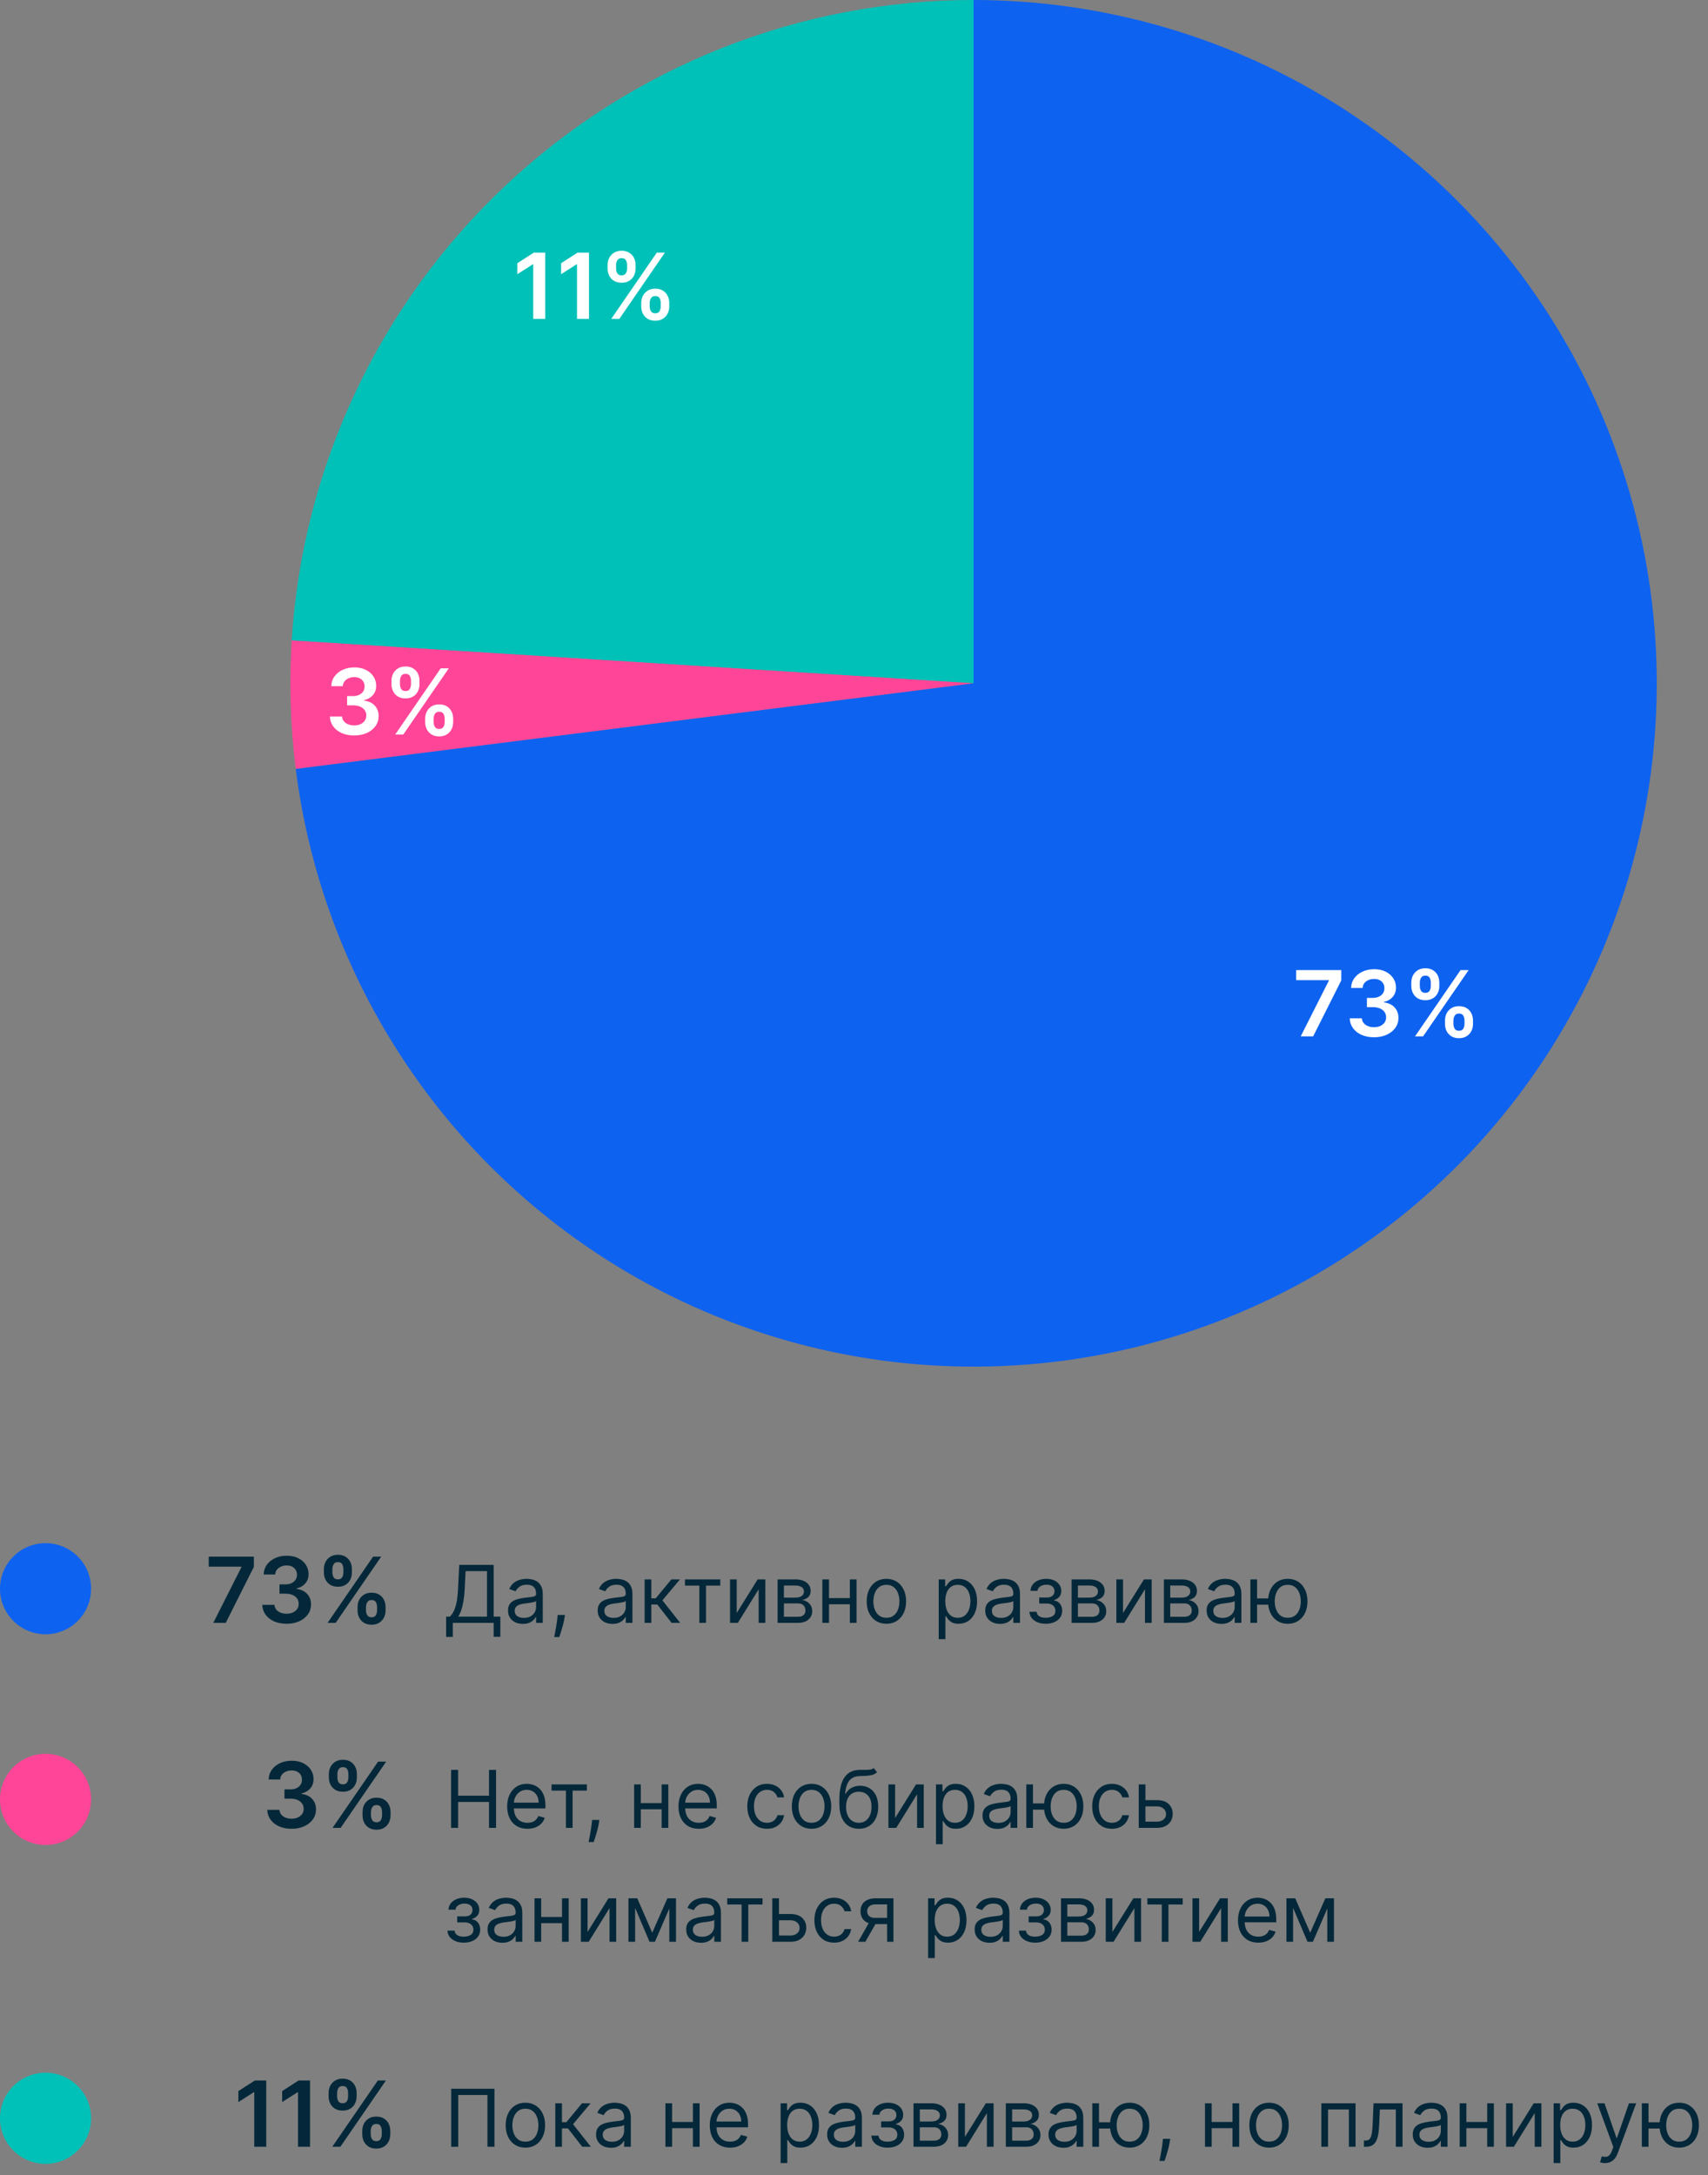
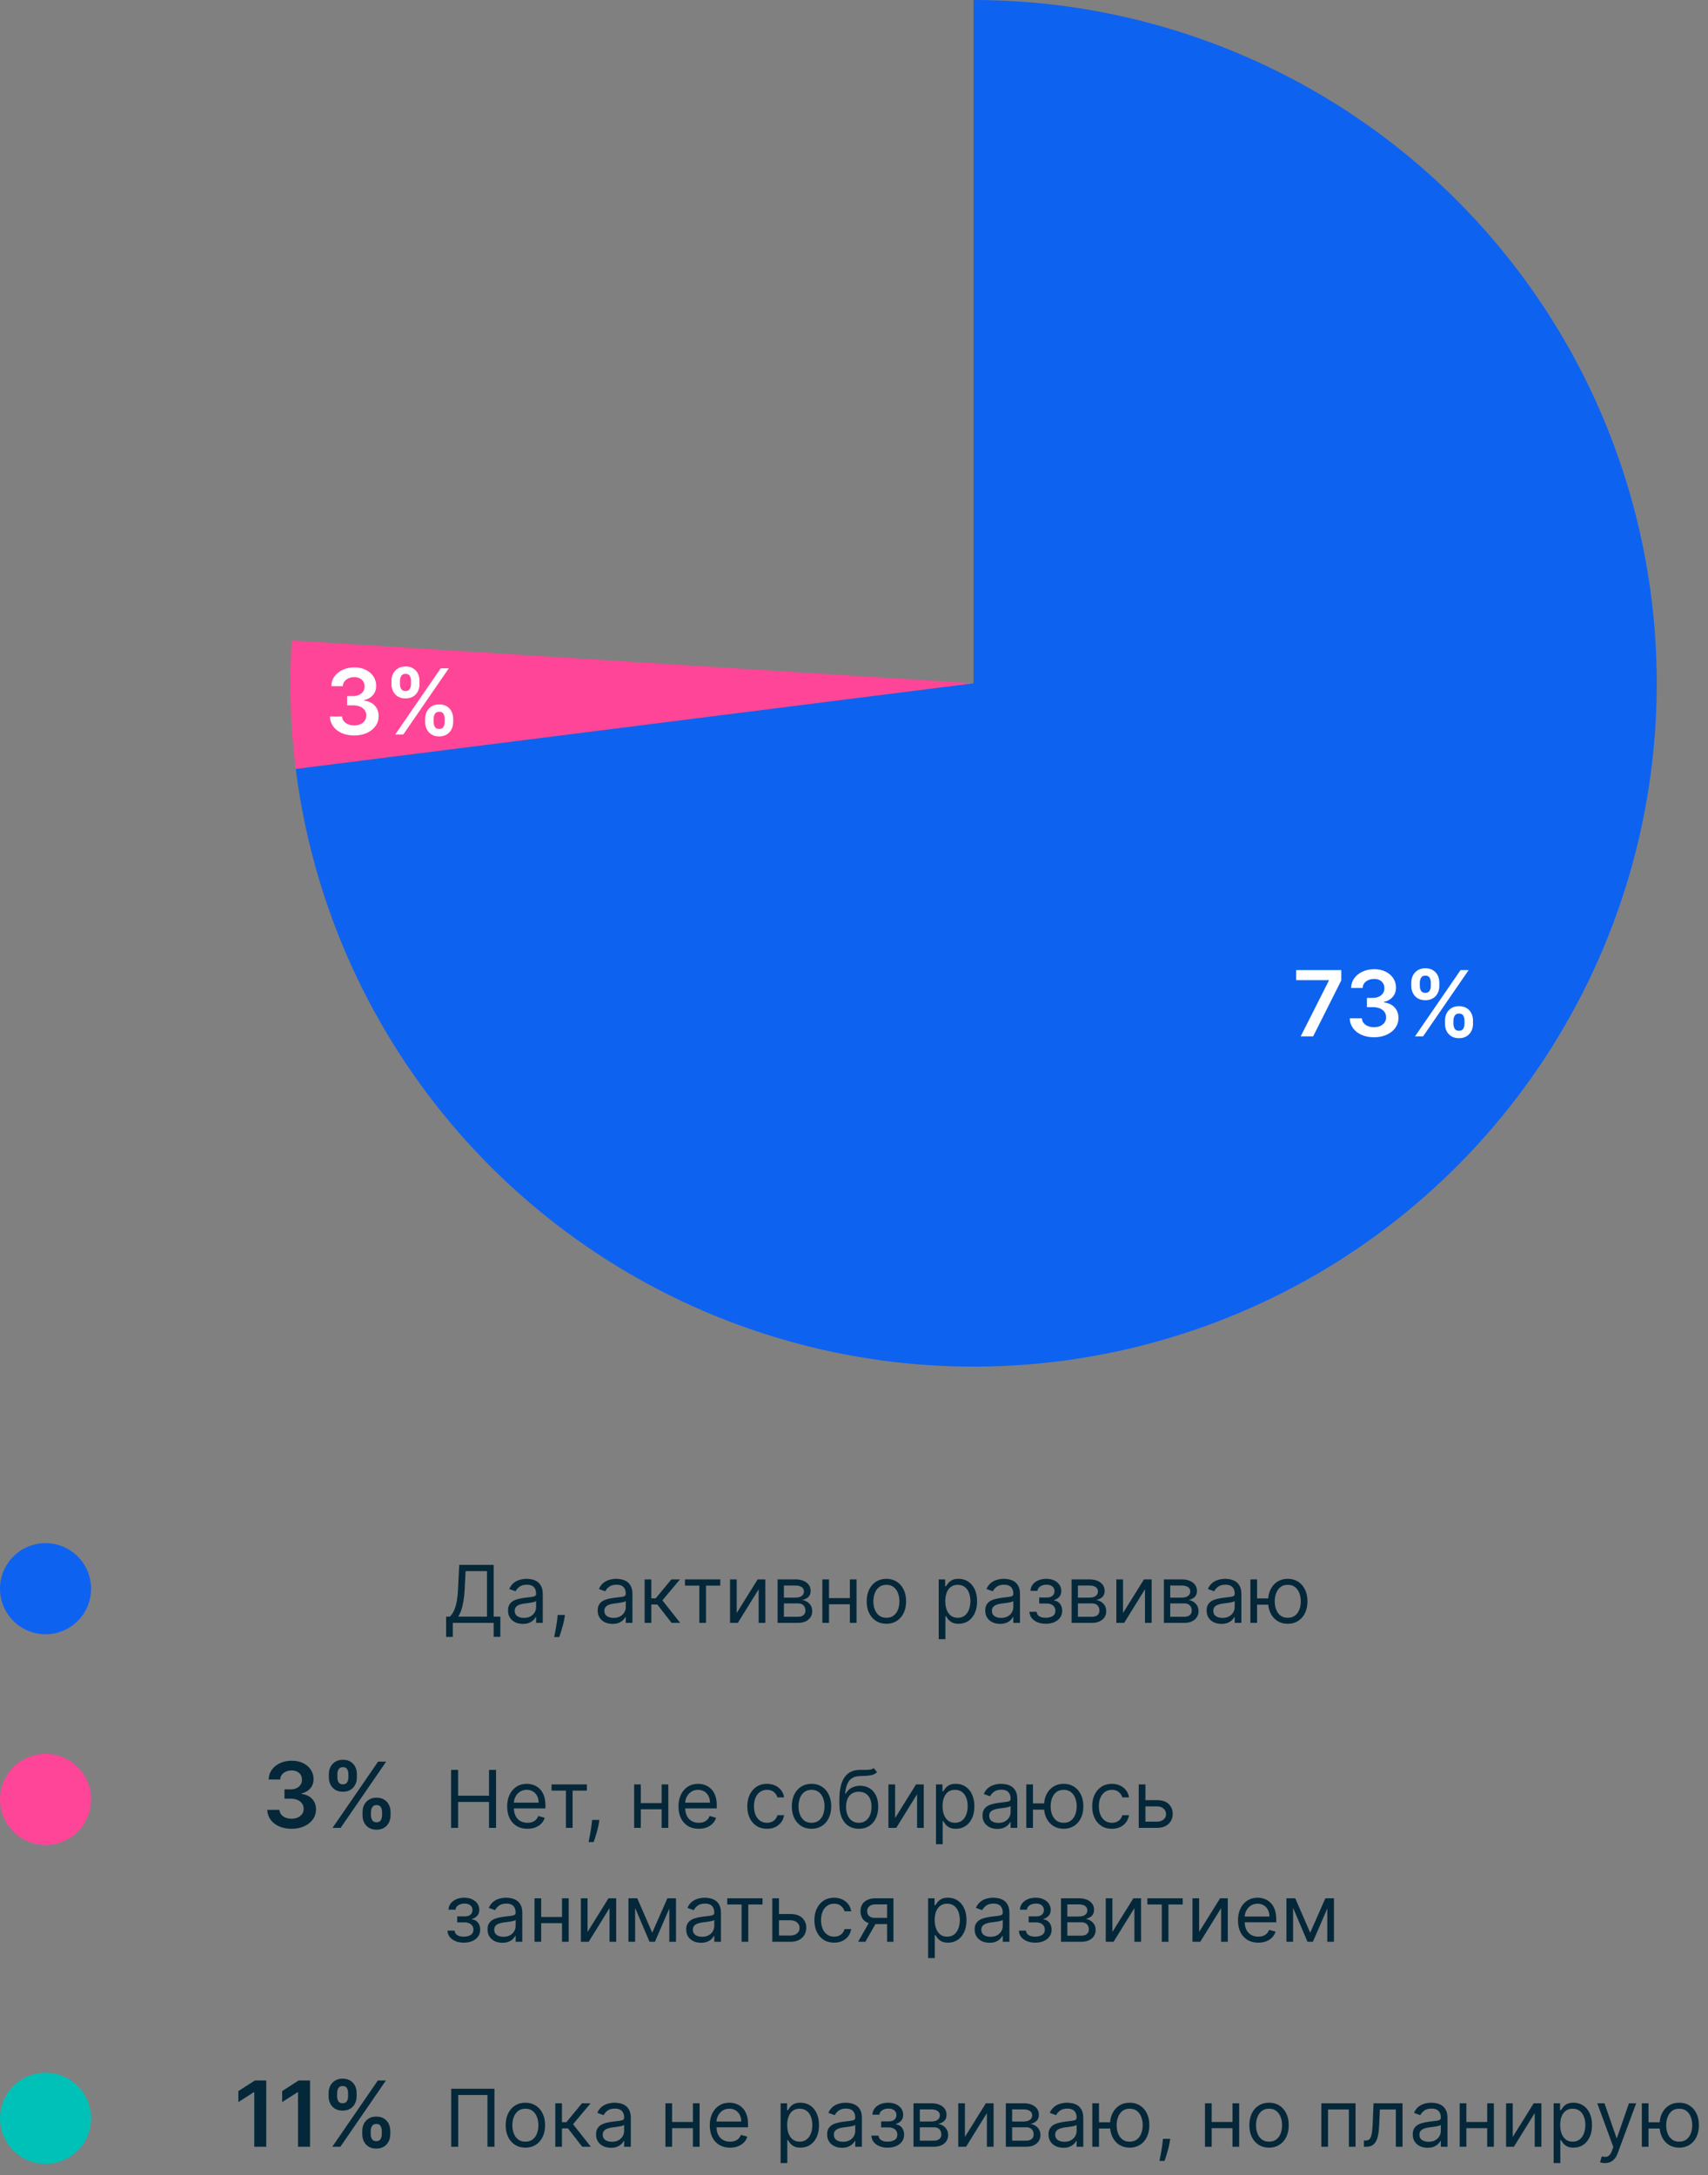
<svg xmlns="http://www.w3.org/2000/svg" width="300" height="382" viewBox="0 0 300 382" fill="none">
  <rect x="0" y="0" width="300" height="382" fill="#808080" stroke="none" />
-   <path d="M171 120L51.237 112.465C53.153 82.004 66.605 53.417 88.854 32.524C111.104 11.63 140.478 0 171 0V120Z" fill="#00C1B8" />
  <path d="M171 120.001L51.946 135.041C51.001 127.555 50.763 119.997 51.237 112.466L171 120.001Z" fill="#FF4598" />
  <path d="M171 120V0C194.092 0 216.693 6.663 236.093 19.189C255.492 31.715 270.866 49.572 280.368 70.618C289.871 91.664 293.099 115.005 289.666 137.841C286.233 160.676 276.284 182.036 261.013 199.357C245.742 216.679 225.798 229.227 203.573 235.495C181.348 241.763 157.786 241.485 135.715 234.695C113.644 227.905 94.001 214.891 79.142 197.215C64.283 179.538 54.84 157.95 51.946 135.04L171 120Z" fill="#0E62F0" />
-   <path d="M95.767 44.364V56H93.659V46.415H93.591L90.869 48.153V46.222L93.761 44.364H95.767ZM103.455 44.364V56H101.347V46.415H101.278L98.557 48.153V46.222L101.449 44.364H103.455ZM112.631 53.818V53.205C112.631 52.754 112.725 52.339 112.915 51.96C113.108 51.581 113.388 51.276 113.756 51.045C114.123 50.814 114.568 50.699 115.091 50.699C115.629 50.699 116.08 50.814 116.443 51.045C116.807 51.273 117.081 51.576 117.267 51.955C117.456 52.333 117.551 52.75 117.551 53.205V53.818C117.551 54.269 117.456 54.684 117.267 55.062C117.078 55.441 116.799 55.746 116.432 55.977C116.068 56.208 115.621 56.324 115.091 56.324C114.561 56.324 114.112 56.208 113.744 55.977C113.377 55.746 113.098 55.441 112.909 55.062C112.723 54.684 112.631 54.269 112.631 53.818ZM114.114 53.205V53.818C114.114 54.117 114.186 54.392 114.33 54.642C114.473 54.892 114.727 55.017 115.091 55.017C115.458 55.017 115.71 54.894 115.847 54.648C115.987 54.398 116.057 54.121 116.057 53.818V53.205C116.057 52.901 115.991 52.625 115.858 52.375C115.725 52.121 115.47 51.994 115.091 51.994C114.735 51.994 114.483 52.121 114.335 52.375C114.188 52.625 114.114 52.901 114.114 53.205ZM106.716 47.159V46.545C106.716 46.091 106.813 45.674 107.006 45.295C107.199 44.917 107.479 44.614 107.847 44.386C108.214 44.155 108.659 44.04 109.182 44.04C109.716 44.04 110.165 44.155 110.528 44.386C110.896 44.614 111.172 44.917 111.358 45.295C111.544 45.674 111.636 46.091 111.636 46.545V47.159C111.636 47.614 111.542 48.03 111.352 48.409C111.167 48.784 110.89 49.085 110.523 49.312C110.155 49.54 109.708 49.653 109.182 49.653C108.648 49.653 108.197 49.54 107.83 49.312C107.466 49.085 107.189 48.782 107 48.403C106.811 48.025 106.716 47.61 106.716 47.159ZM108.21 46.545V47.159C108.21 47.462 108.28 47.739 108.42 47.989C108.564 48.235 108.818 48.358 109.182 48.358C109.545 48.358 109.795 48.235 109.932 47.989C110.072 47.739 110.142 47.462 110.142 47.159V46.545C110.142 46.242 110.076 45.966 109.943 45.716C109.811 45.462 109.557 45.335 109.182 45.335C108.822 45.335 108.57 45.462 108.426 45.716C108.282 45.97 108.21 46.246 108.21 46.545ZM107.364 56L115.364 44.364H116.784L108.784 56H107.364Z" fill="white" />
  <path d="M228.46 182L233.409 172.205V172.125H227.665V170.364H235.591V172.165L230.648 182H228.46ZM241.335 182.159C240.517 182.159 239.79 182.019 239.153 181.739C238.521 181.458 238.021 181.068 237.653 180.568C237.286 180.068 237.091 179.491 237.068 178.835H239.205C239.223 179.15 239.328 179.424 239.517 179.659C239.706 179.89 239.958 180.07 240.273 180.199C240.587 180.328 240.939 180.392 241.33 180.392C241.746 180.392 242.116 180.32 242.438 180.176C242.759 180.028 243.011 179.824 243.193 179.562C243.375 179.301 243.464 179 243.46 178.659C243.464 178.307 243.373 177.996 243.188 177.727C243.002 177.458 242.733 177.248 242.381 177.097C242.032 176.945 241.612 176.869 241.119 176.869H240.091V175.244H241.119C241.525 175.244 241.879 175.174 242.182 175.034C242.489 174.894 242.729 174.697 242.903 174.443C243.078 174.186 243.163 173.888 243.159 173.551C243.163 173.222 243.089 172.936 242.938 172.693C242.79 172.447 242.58 172.256 242.307 172.119C242.038 171.983 241.722 171.915 241.358 171.915C241.002 171.915 240.672 171.979 240.369 172.108C240.066 172.237 239.822 172.42 239.636 172.659C239.451 172.894 239.352 173.174 239.341 173.5H237.312C237.328 172.848 237.515 172.277 237.875 171.784C238.239 171.288 238.723 170.902 239.33 170.625C239.936 170.345 240.616 170.205 241.369 170.205C242.146 170.205 242.82 170.35 243.392 170.642C243.968 170.93 244.413 171.318 244.727 171.807C245.042 172.295 245.199 172.835 245.199 173.426C245.203 174.081 245.009 174.631 244.619 175.074C244.233 175.517 243.725 175.807 243.097 175.943V176.034C243.915 176.148 244.542 176.451 244.977 176.943C245.417 177.432 245.634 178.04 245.631 178.767C245.631 179.419 245.445 180.002 245.074 180.517C244.706 181.028 244.199 181.43 243.551 181.722C242.907 182.013 242.169 182.159 241.335 182.159ZM253.803 179.818V179.205C253.803 178.754 253.897 178.339 254.087 177.96C254.28 177.581 254.56 177.277 254.928 177.045C255.295 176.814 255.74 176.699 256.263 176.699C256.801 176.699 257.251 176.814 257.615 177.045C257.979 177.273 258.253 177.576 258.439 177.955C258.628 178.333 258.723 178.75 258.723 179.205V179.818C258.723 180.269 258.628 180.684 258.439 181.062C258.25 181.441 257.971 181.746 257.604 181.977C257.24 182.208 256.793 182.324 256.263 182.324C255.732 182.324 255.284 182.208 254.916 181.977C254.549 181.746 254.27 181.441 254.081 181.062C253.895 180.684 253.803 180.269 253.803 179.818ZM255.286 179.205V179.818C255.286 180.117 255.357 180.392 255.501 180.642C255.645 180.892 255.899 181.017 256.263 181.017C256.63 181.017 256.882 180.894 257.018 180.648C257.159 180.398 257.229 180.121 257.229 179.818V179.205C257.229 178.902 257.162 178.625 257.03 178.375C256.897 178.121 256.642 177.994 256.263 177.994C255.907 177.994 255.655 178.121 255.507 178.375C255.359 178.625 255.286 178.902 255.286 179.205ZM247.888 173.159V172.545C247.888 172.091 247.984 171.674 248.178 171.295C248.371 170.917 248.651 170.614 249.018 170.386C249.386 170.155 249.831 170.04 250.354 170.04C250.888 170.04 251.337 170.155 251.7 170.386C252.068 170.614 252.344 170.917 252.53 171.295C252.715 171.674 252.808 172.091 252.808 172.545V173.159C252.808 173.614 252.714 174.03 252.524 174.409C252.339 174.784 252.062 175.085 251.695 175.312C251.327 175.54 250.88 175.653 250.354 175.653C249.82 175.653 249.369 175.54 249.001 175.312C248.638 175.085 248.361 174.782 248.172 174.403C247.982 174.025 247.888 173.61 247.888 173.159ZM249.382 172.545V173.159C249.382 173.462 249.452 173.739 249.592 173.989C249.736 174.235 249.99 174.358 250.354 174.358C250.717 174.358 250.967 174.235 251.104 173.989C251.244 173.739 251.314 173.462 251.314 173.159V172.545C251.314 172.242 251.248 171.966 251.115 171.716C250.982 171.462 250.729 171.335 250.354 171.335C249.994 171.335 249.742 171.462 249.598 171.716C249.454 171.97 249.382 172.246 249.382 172.545ZM248.536 182L256.536 170.364H257.956L249.956 182H248.536Z" fill="white" />
  <path d="M62.21 129.159C61.392 129.159 60.665 129.019 60.028 128.739C59.396 128.458 58.896 128.068 58.528 127.568C58.161 127.068 57.966 126.491 57.943 125.835H60.08C60.099 126.15 60.203 126.424 60.392 126.659C60.581 126.89 60.833 127.07 61.148 127.199C61.462 127.328 61.814 127.392 62.205 127.392C62.621 127.392 62.99 127.32 63.312 127.176C63.635 127.028 63.886 126.824 64.068 126.562C64.25 126.301 64.339 126 64.335 125.659C64.339 125.307 64.248 124.996 64.062 124.727C63.877 124.458 63.608 124.248 63.256 124.097C62.907 123.945 62.487 123.869 61.994 123.869H60.966V122.244H61.994C62.4 122.244 62.754 122.174 63.057 122.034C63.364 121.894 63.604 121.697 63.778 121.443C63.953 121.186 64.038 120.888 64.034 120.551C64.038 120.222 63.964 119.936 63.812 119.693C63.665 119.447 63.455 119.256 63.182 119.119C62.913 118.983 62.597 118.915 62.233 118.915C61.877 118.915 61.547 118.979 61.244 119.108C60.941 119.237 60.697 119.42 60.511 119.659C60.326 119.894 60.227 120.174 60.216 120.5H58.188C58.203 119.848 58.39 119.277 58.75 118.784C59.114 118.288 59.599 117.902 60.205 117.625C60.811 117.345 61.49 117.205 62.244 117.205C63.021 117.205 63.695 117.35 64.267 117.642C64.843 117.93 65.288 118.318 65.602 118.807C65.917 119.295 66.074 119.835 66.074 120.426C66.078 121.081 65.885 121.631 65.494 122.074C65.108 122.517 64.6 122.807 63.972 122.943V123.034C64.79 123.148 65.417 123.451 65.852 123.943C66.292 124.432 66.51 125.04 66.506 125.767C66.506 126.419 66.32 127.002 65.949 127.517C65.581 128.028 65.074 128.43 64.426 128.722C63.782 129.013 63.044 129.159 62.21 129.159ZM74.678 126.818V126.205C74.678 125.754 74.772 125.339 74.962 124.96C75.155 124.581 75.435 124.277 75.803 124.045C76.17 123.814 76.615 123.699 77.138 123.699C77.676 123.699 78.126 123.814 78.49 124.045C78.854 124.273 79.128 124.576 79.314 124.955C79.503 125.333 79.598 125.75 79.598 126.205V126.818C79.598 127.269 79.503 127.684 79.314 128.062C79.124 128.441 78.846 128.746 78.479 128.977C78.115 129.208 77.668 129.324 77.138 129.324C76.608 129.324 76.159 129.208 75.791 128.977C75.424 128.746 75.145 128.441 74.956 128.062C74.77 127.684 74.678 127.269 74.678 126.818ZM76.16 126.205V126.818C76.16 127.117 76.233 127.392 76.376 127.642C76.52 127.892 76.774 128.017 77.138 128.017C77.505 128.017 77.757 127.894 77.894 127.648C78.034 127.398 78.104 127.121 78.104 126.818V126.205C78.104 125.902 78.037 125.625 77.905 125.375C77.772 125.121 77.517 124.994 77.138 124.994C76.782 124.994 76.53 125.121 76.382 125.375C76.234 125.625 76.16 125.902 76.16 126.205ZM68.763 120.159V119.545C68.763 119.091 68.859 118.674 69.053 118.295C69.246 117.917 69.526 117.614 69.894 117.386C70.261 117.155 70.706 117.04 71.229 117.04C71.763 117.04 72.212 117.155 72.575 117.386C72.943 117.614 73.219 117.917 73.405 118.295C73.59 118.674 73.683 119.091 73.683 119.545V120.159C73.683 120.614 73.588 121.03 73.399 121.409C73.213 121.784 72.937 122.085 72.57 122.312C72.202 122.54 71.755 122.653 71.229 122.653C70.695 122.653 70.244 122.54 69.876 122.312C69.513 122.085 69.236 121.782 69.047 121.403C68.858 121.025 68.763 120.61 68.763 120.159ZM70.257 119.545V120.159C70.257 120.462 70.327 120.739 70.467 120.989C70.611 121.235 70.865 121.358 71.229 121.358C71.592 121.358 71.842 121.235 71.979 120.989C72.119 120.739 72.189 120.462 72.189 120.159V119.545C72.189 119.242 72.123 118.966 71.99 118.716C71.858 118.462 71.604 118.335 71.229 118.335C70.869 118.335 70.617 118.462 70.473 118.716C70.329 118.97 70.257 119.246 70.257 119.545ZM69.41 129L77.41 117.364H78.831L70.831 129H69.41Z" fill="white" />
-   <path d="M37.46 285L42.409 275.205V275.125H36.665V273.364H44.591V275.165L39.648 285H37.46ZM50.335 285.159C49.517 285.159 48.79 285.019 48.153 284.739C47.521 284.458 47.021 284.068 46.653 283.568C46.286 283.068 46.091 282.491 46.068 281.835H48.205C48.224 282.15 48.328 282.424 48.517 282.659C48.706 282.89 48.958 283.07 49.273 283.199C49.587 283.328 49.939 283.392 50.33 283.392C50.746 283.392 51.115 283.32 51.438 283.176C51.76 283.028 52.011 282.824 52.193 282.562C52.375 282.301 52.464 282 52.46 281.659C52.464 281.307 52.373 280.996 52.188 280.727C52.002 280.458 51.733 280.248 51.381 280.097C51.032 279.945 50.612 279.869 50.119 279.869H49.091V278.244H50.119C50.525 278.244 50.879 278.174 51.182 278.034C51.489 277.894 51.729 277.697 51.903 277.443C52.078 277.186 52.163 276.888 52.159 276.551C52.163 276.222 52.089 275.936 51.938 275.693C51.79 275.447 51.58 275.256 51.307 275.119C51.038 274.983 50.722 274.915 50.358 274.915C50.002 274.915 49.672 274.979 49.369 275.108C49.066 275.237 48.822 275.42 48.636 275.659C48.451 275.894 48.352 276.174 48.341 276.5H46.312C46.328 275.848 46.515 275.277 46.875 274.784C47.239 274.288 47.724 273.902 48.33 273.625C48.936 273.345 49.615 273.205 50.369 273.205C51.146 273.205 51.82 273.35 52.392 273.642C52.968 273.93 53.413 274.318 53.727 274.807C54.042 275.295 54.199 275.835 54.199 276.426C54.203 277.081 54.01 277.631 53.619 278.074C53.233 278.517 52.725 278.807 52.097 278.943V279.034C52.915 279.148 53.542 279.451 53.977 279.943C54.417 280.432 54.635 281.04 54.631 281.767C54.631 282.419 54.445 283.002 54.074 283.517C53.706 284.028 53.199 284.43 52.551 284.722C51.907 285.013 51.169 285.159 50.335 285.159ZM62.803 282.818V282.205C62.803 281.754 62.897 281.339 63.087 280.96C63.28 280.581 63.56 280.277 63.928 280.045C64.295 279.814 64.74 279.699 65.263 279.699C65.801 279.699 66.251 279.814 66.615 280.045C66.979 280.273 67.253 280.576 67.439 280.955C67.628 281.333 67.723 281.75 67.723 282.205V282.818C67.723 283.269 67.628 283.684 67.439 284.062C67.249 284.441 66.971 284.746 66.604 284.977C66.24 285.208 65.793 285.324 65.263 285.324C64.733 285.324 64.284 285.208 63.916 284.977C63.549 284.746 63.27 284.441 63.081 284.062C62.895 283.684 62.803 283.269 62.803 282.818ZM64.285 282.205V282.818C64.285 283.117 64.358 283.392 64.501 283.642C64.645 283.892 64.899 284.017 65.263 284.017C65.63 284.017 65.882 283.894 66.019 283.648C66.159 283.398 66.229 283.121 66.229 282.818V282.205C66.229 281.902 66.162 281.625 66.03 281.375C65.897 281.121 65.642 280.994 65.263 280.994C64.907 280.994 64.655 281.121 64.507 281.375C64.359 281.625 64.285 281.902 64.285 282.205ZM56.888 276.159V275.545C56.888 275.091 56.984 274.674 57.178 274.295C57.371 273.917 57.651 273.614 58.019 273.386C58.386 273.155 58.831 273.04 59.354 273.04C59.888 273.04 60.337 273.155 60.7 273.386C61.068 273.614 61.344 273.917 61.53 274.295C61.715 274.674 61.808 275.091 61.808 275.545V276.159C61.808 276.614 61.714 277.03 61.524 277.409C61.339 277.784 61.062 278.085 60.695 278.312C60.327 278.54 59.88 278.653 59.354 278.653C58.82 278.653 58.369 278.54 58.001 278.312C57.638 278.085 57.361 277.782 57.172 277.403C56.983 277.025 56.888 276.61 56.888 276.159ZM58.382 275.545V276.159C58.382 276.462 58.452 276.739 58.592 276.989C58.736 277.235 58.99 277.358 59.354 277.358C59.717 277.358 59.967 277.235 60.104 276.989C60.244 276.739 60.314 276.462 60.314 276.159V275.545C60.314 275.242 60.248 274.966 60.115 274.716C59.983 274.462 59.729 274.335 59.354 274.335C58.994 274.335 58.742 274.462 58.598 274.716C58.454 274.97 58.382 275.246 58.382 275.545ZM57.535 285L65.535 273.364H66.956L58.956 285H57.535Z" fill="#042839" />
  <path d="M78.358 287.466V283.906H79.014C79.24 283.701 79.452 283.411 79.651 283.036C79.853 282.658 80.023 282.155 80.163 281.525C80.305 280.892 80.4 280.088 80.446 279.114L80.665 274.818H86.71V283.906H87.883V287.446H86.71V285H79.531V287.466H78.358ZM80.486 283.906H85.537V275.912H81.778L81.619 279.114C81.579 279.856 81.51 280.529 81.41 281.132C81.311 281.732 81.183 282.264 81.028 282.728C80.872 283.189 80.691 283.581 80.486 283.906ZM91.835 285.179C91.351 285.179 90.912 285.088 90.517 284.906C90.123 284.72 89.81 284.453 89.578 284.105C89.346 283.754 89.23 283.33 89.23 282.832C89.23 282.395 89.316 282.04 89.488 281.768C89.66 281.493 89.891 281.278 90.179 281.122C90.468 280.966 90.786 280.85 91.134 280.774C91.485 280.695 91.838 280.632 92.193 280.585C92.657 280.526 93.033 280.481 93.321 280.451C93.613 280.418 93.825 280.363 93.958 280.287C94.094 280.211 94.161 280.078 94.161 279.889V279.849C94.161 279.359 94.027 278.978 93.759 278.706C93.493 278.434 93.091 278.298 92.551 278.298C91.99 278.298 91.551 278.421 91.233 278.666C90.915 278.911 90.691 279.173 90.562 279.452L89.448 279.054C89.647 278.59 89.912 278.229 90.244 277.97C90.579 277.708 90.943 277.526 91.338 277.423C91.735 277.317 92.126 277.264 92.511 277.264C92.756 277.264 93.038 277.294 93.356 277.354C93.677 277.41 93.987 277.528 94.286 277.707C94.587 277.886 94.838 278.156 95.036 278.517C95.235 278.878 95.335 279.362 95.335 279.969V285H94.161V283.966H94.102C94.022 284.132 93.89 284.309 93.704 284.498C93.518 284.687 93.272 284.848 92.963 284.98C92.655 285.113 92.279 285.179 91.835 285.179ZM92.014 284.125C92.478 284.125 92.869 284.034 93.187 283.852C93.508 283.669 93.75 283.434 93.913 283.146C94.079 282.857 94.161 282.554 94.161 282.236V281.162C94.112 281.222 94.002 281.276 93.833 281.326C93.668 281.372 93.475 281.414 93.257 281.45C93.041 281.483 92.831 281.513 92.625 281.54C92.423 281.563 92.259 281.583 92.133 281.599C91.828 281.639 91.543 281.704 91.278 281.793C91.016 281.879 90.804 282.01 90.641 282.186C90.482 282.358 90.403 282.594 90.403 282.892C90.403 283.3 90.554 283.608 90.855 283.817C91.16 284.022 91.546 284.125 92.014 284.125ZM99.226 283.608L99.147 284.145C99.09 284.523 99.004 284.927 98.888 285.358C98.775 285.789 98.658 286.195 98.535 286.576C98.412 286.957 98.311 287.26 98.232 287.486H97.337C97.38 287.274 97.436 286.994 97.506 286.646C97.576 286.298 97.645 285.908 97.715 285.477C97.788 285.05 97.847 284.612 97.894 284.165L97.954 283.608H99.226ZM107.585 285.179C107.101 285.179 106.662 285.088 106.267 284.906C105.873 284.72 105.56 284.453 105.328 284.105C105.096 283.754 104.98 283.33 104.98 282.832C104.98 282.395 105.066 282.04 105.238 281.768C105.41 281.493 105.641 281.278 105.929 281.122C106.218 280.966 106.536 280.85 106.884 280.774C107.235 280.695 107.588 280.632 107.943 280.585C108.407 280.526 108.783 280.481 109.071 280.451C109.363 280.418 109.575 280.363 109.708 280.287C109.843 280.211 109.911 280.078 109.911 279.889V279.849C109.911 279.359 109.777 278.978 109.509 278.706C109.244 278.434 108.841 278.298 108.301 278.298C107.74 278.298 107.301 278.421 106.983 278.666C106.665 278.911 106.441 279.173 106.312 279.452L105.198 279.054C105.397 278.59 105.662 278.229 105.994 277.97C106.329 277.708 106.693 277.526 107.088 277.423C107.485 277.317 107.876 277.264 108.261 277.264C108.506 277.264 108.788 277.294 109.106 277.354C109.427 277.41 109.737 277.528 110.036 277.707C110.337 277.886 110.588 278.156 110.786 278.517C110.985 278.878 111.085 279.362 111.085 279.969V285H109.911V283.966H109.852C109.772 284.132 109.64 284.309 109.454 284.498C109.268 284.687 109.021 284.848 108.713 284.98C108.405 285.113 108.029 285.179 107.585 285.179ZM107.764 284.125C108.228 284.125 108.619 284.034 108.937 283.852C109.258 283.669 109.5 283.434 109.663 283.146C109.829 282.857 109.911 282.554 109.911 282.236V281.162C109.862 281.222 109.752 281.276 109.583 281.326C109.418 281.372 109.225 281.414 109.007 281.45C108.791 281.483 108.581 281.513 108.375 281.54C108.173 281.563 108.009 281.583 107.883 281.599C107.578 281.639 107.293 281.704 107.028 281.793C106.766 281.879 106.554 282.01 106.392 282.186C106.232 282.358 106.153 282.594 106.153 282.892C106.153 283.3 106.304 283.608 106.605 283.817C106.91 284.022 107.296 284.125 107.764 284.125ZM113.226 285V277.364H114.4V280.685H115.175L117.919 277.364H119.431L116.348 281.043L119.471 285H117.959L115.453 281.778H114.4V285H113.226ZM120.308 278.457V277.364H126.513V278.457H124.007V285H122.834V278.457H120.308ZM129.398 283.27L133.077 277.364H134.429V285H133.256V279.094L129.596 285H128.224V277.364H129.398V283.27ZM136.578 285V277.364H139.7C140.522 277.364 141.175 277.549 141.659 277.92C142.143 278.292 142.385 278.782 142.385 279.392C142.385 279.856 142.247 280.216 141.972 280.471C141.697 280.723 141.344 280.893 140.913 280.983C141.195 281.023 141.468 281.122 141.733 281.281C142.002 281.44 142.224 281.659 142.4 281.938C142.575 282.213 142.663 282.551 142.663 282.952C142.663 283.343 142.564 283.692 142.365 284.001C142.166 284.309 141.881 284.553 141.51 284.732C141.138 284.911 140.694 285 140.177 285H136.578ZM137.691 283.926H140.177C140.582 283.926 140.898 283.83 141.127 283.638C141.355 283.446 141.47 283.184 141.47 282.852C141.47 282.458 141.355 282.148 141.127 281.923C140.898 281.694 140.582 281.58 140.177 281.58H137.691V283.926ZM137.691 280.565H139.7C140.015 280.565 140.285 280.522 140.51 280.436C140.736 280.347 140.908 280.221 141.027 280.058C141.15 279.893 141.211 279.697 141.211 279.472C141.211 279.15 141.077 278.898 140.809 278.716C140.54 278.53 140.171 278.438 139.7 278.438H137.691V280.565ZM149.55 280.645V281.739H145.334V280.645H149.55ZM145.612 277.364V285H144.439V277.364H145.612ZM150.445 277.364V285H149.271V277.364H150.445ZM155.69 285.159C155 285.159 154.396 284.995 153.875 284.667C153.358 284.339 152.954 283.88 152.662 283.29C152.374 282.7 152.23 282.01 152.23 281.222C152.23 280.426 152.374 279.732 152.662 279.138C152.954 278.545 153.358 278.085 153.875 277.756C154.396 277.428 155 277.264 155.69 277.264C156.379 277.264 156.982 277.428 157.499 277.756C158.02 278.085 158.424 278.545 158.713 279.138C159.004 279.732 159.15 280.426 159.15 281.222C159.15 282.01 159.004 282.7 158.713 283.29C158.424 283.88 158.02 284.339 157.499 284.667C156.982 284.995 156.379 285.159 155.69 285.159ZM155.69 284.105C156.213 284.105 156.644 283.971 156.982 283.702C157.32 283.434 157.571 283.081 157.733 282.643C157.896 282.206 157.977 281.732 157.977 281.222C157.977 280.711 157.896 280.236 157.733 279.795C157.571 279.354 157.32 278.998 156.982 278.726C156.644 278.454 156.213 278.318 155.69 278.318C155.166 278.318 154.735 278.454 154.397 278.726C154.059 278.998 153.809 279.354 153.646 279.795C153.484 280.236 153.403 280.711 153.403 281.222C153.403 281.732 153.484 282.206 153.646 282.643C153.809 283.081 154.059 283.434 154.397 283.702C154.735 283.971 155.166 284.105 155.69 284.105ZM164.879 287.864V277.364H166.012V278.577H166.151C166.237 278.444 166.357 278.275 166.509 278.07C166.665 277.861 166.887 277.675 167.175 277.513C167.467 277.347 167.862 277.264 168.359 277.264C169.002 277.264 169.568 277.425 170.059 277.746C170.549 278.068 170.932 278.524 171.207 279.114C171.482 279.704 171.62 280.4 171.62 281.202C171.62 282.01 171.482 282.711 171.207 283.305C170.932 283.895 170.551 284.352 170.064 284.677C169.577 284.998 169.015 285.159 168.379 285.159C167.888 285.159 167.495 285.078 167.2 284.915C166.905 284.75 166.678 284.562 166.519 284.354C166.36 284.142 166.237 283.966 166.151 283.827H166.052V287.864H164.879ZM166.032 281.182C166.032 281.759 166.116 282.267 166.286 282.708C166.455 283.146 166.701 283.489 167.026 283.737C167.351 283.982 167.749 284.105 168.219 284.105C168.71 284.105 169.119 283.976 169.447 283.717C169.779 283.455 170.027 283.104 170.193 282.663C170.362 282.219 170.447 281.725 170.447 281.182C170.447 280.645 170.364 280.161 170.198 279.73C170.036 279.296 169.789 278.953 169.457 278.701C169.129 278.446 168.717 278.318 168.219 278.318C167.742 278.318 167.341 278.439 167.016 278.681C166.692 278.92 166.446 279.254 166.281 279.685C166.115 280.113 166.032 280.612 166.032 281.182ZM175.657 285.179C175.173 285.179 174.734 285.088 174.339 284.906C173.945 284.72 173.632 284.453 173.4 284.105C173.168 283.754 173.052 283.33 173.052 282.832C173.052 282.395 173.138 282.04 173.31 281.768C173.483 281.493 173.713 281.278 174.001 281.122C174.29 280.966 174.608 280.85 174.956 280.774C175.307 280.695 175.66 280.632 176.015 280.585C176.479 280.526 176.855 280.481 177.143 280.451C177.435 280.418 177.647 280.363 177.78 280.287C177.916 280.211 177.984 280.078 177.984 279.889V279.849C177.984 279.359 177.849 278.978 177.581 278.706C177.316 278.434 176.913 278.298 176.373 278.298C175.813 278.298 175.374 278.421 175.055 278.666C174.737 278.911 174.513 279.173 174.384 279.452L173.271 279.054C173.469 278.59 173.735 278.229 174.066 277.97C174.401 277.708 174.765 277.526 175.16 277.423C175.558 277.317 175.949 277.264 176.333 277.264C176.578 277.264 176.86 277.294 177.178 277.354C177.5 277.41 177.81 277.528 178.108 277.707C178.41 277.886 178.66 278.156 178.859 278.517C179.058 278.878 179.157 279.362 179.157 279.969V285H177.984V283.966H177.924C177.844 284.132 177.712 284.309 177.526 284.498C177.341 284.687 177.094 284.848 176.786 284.98C176.477 285.113 176.101 285.179 175.657 285.179ZM175.836 284.125C176.3 284.125 176.691 284.034 177.009 283.852C177.331 283.669 177.573 283.434 177.735 283.146C177.901 282.857 177.984 282.554 177.984 282.236V281.162C177.934 281.222 177.825 281.276 177.656 281.326C177.49 281.372 177.298 281.414 177.079 281.45C176.863 281.483 176.653 281.513 176.447 281.54C176.245 281.563 176.081 281.583 175.955 281.599C175.65 281.639 175.365 281.704 175.1 281.793C174.838 281.879 174.626 282.01 174.464 282.186C174.305 282.358 174.225 282.594 174.225 282.892C174.225 283.3 174.376 283.608 174.678 283.817C174.982 284.022 175.369 284.125 175.836 284.125ZM180.821 283.051H182.074C182.101 283.396 182.256 283.658 182.541 283.837C182.83 284.016 183.204 284.105 183.665 284.105C184.136 284.105 184.538 284.009 184.873 283.817C185.208 283.621 185.375 283.306 185.375 282.872C185.375 282.617 185.312 282.395 185.186 282.206C185.06 282.014 184.883 281.865 184.654 281.759C184.426 281.652 184.155 281.599 183.844 281.599H182.531V280.545H183.844C184.311 280.545 184.656 280.439 184.878 280.227C185.103 280.015 185.216 279.75 185.216 279.432C185.216 279.09 185.095 278.817 184.853 278.612C184.611 278.403 184.268 278.298 183.824 278.298C183.377 278.298 183.004 278.399 182.705 278.602C182.407 278.8 182.25 279.057 182.233 279.372H181C181.013 278.961 181.139 278.598 181.378 278.283C181.617 277.965 181.941 277.717 182.352 277.538C182.763 277.355 183.234 277.264 183.764 277.264C184.301 277.264 184.767 277.359 185.161 277.548C185.559 277.733 185.866 277.987 186.081 278.308C186.3 278.626 186.409 278.988 186.409 279.392C186.409 279.823 186.288 280.171 186.046 280.436C185.804 280.701 185.501 280.89 185.137 281.003V281.082C185.425 281.102 185.675 281.195 185.887 281.361C186.103 281.523 186.27 281.737 186.389 282.002C186.509 282.264 186.568 282.554 186.568 282.872C186.568 283.336 186.444 283.741 186.195 284.085C185.947 284.427 185.606 284.692 185.171 284.881C184.737 285.066 184.242 285.159 183.685 285.159C183.145 285.159 182.661 285.071 182.233 284.896C181.806 284.717 181.466 284.47 181.214 284.155C180.965 283.837 180.834 283.469 180.821 283.051ZM188.216 285V277.364H191.339C192.161 277.364 192.814 277.549 193.297 277.92C193.781 278.292 194.023 278.782 194.023 279.392C194.023 279.856 193.886 280.216 193.611 280.471C193.336 280.723 192.983 280.893 192.552 280.983C192.833 281.023 193.107 281.122 193.372 281.281C193.64 281.44 193.863 281.659 194.038 281.938C194.214 282.213 194.302 282.551 194.302 282.952C194.302 283.343 194.202 283.692 194.003 284.001C193.805 284.309 193.519 284.553 193.148 284.732C192.777 284.911 192.333 285 191.816 285H188.216ZM189.33 283.926H191.816C192.22 283.926 192.537 283.83 192.765 283.638C192.994 283.446 193.108 283.184 193.108 282.852C193.108 282.458 192.994 282.148 192.765 281.923C192.537 281.694 192.22 281.58 191.816 281.58H189.33V283.926ZM189.33 280.565H191.339C191.653 280.565 191.924 280.522 192.149 280.436C192.374 280.347 192.547 280.221 192.666 280.058C192.789 279.893 192.85 279.697 192.85 279.472C192.85 279.15 192.716 278.898 192.447 278.716C192.179 278.53 191.809 278.438 191.339 278.438H189.33V280.565ZM197.251 283.27L200.93 277.364H202.282V285H201.109V279.094L197.45 285H196.078V277.364H197.251V283.27ZM204.431 285V277.364H207.553C208.375 277.364 209.028 277.549 209.512 277.92C209.996 278.292 210.238 278.782 210.238 279.392C210.238 279.856 210.101 280.216 209.825 280.471C209.55 280.723 209.197 280.893 208.767 280.983C209.048 281.023 209.322 281.122 209.587 281.281C209.855 281.44 210.077 281.659 210.253 281.938C210.429 282.213 210.517 282.551 210.517 282.952C210.517 283.343 210.417 283.692 210.218 284.001C210.019 284.309 209.734 284.553 209.363 284.732C208.992 284.911 208.548 285 208.031 285H204.431ZM205.545 283.926H208.031C208.435 283.926 208.752 283.83 208.98 283.638C209.209 283.446 209.323 283.184 209.323 282.852C209.323 282.458 209.209 282.148 208.98 281.923C208.752 281.694 208.435 281.58 208.031 281.58H205.545V283.926ZM205.545 280.565H207.553C207.868 280.565 208.138 280.522 208.364 280.436C208.589 280.347 208.762 280.221 208.881 280.058C209.003 279.893 209.065 279.697 209.065 279.472C209.065 279.15 208.931 278.898 208.662 278.716C208.394 278.53 208.024 278.438 207.553 278.438H205.545V280.565ZM214.54 285.179C214.056 285.179 213.617 285.088 213.222 284.906C212.828 284.72 212.515 284.453 212.283 284.105C212.051 283.754 211.935 283.33 211.935 282.832C211.935 282.395 212.021 282.04 212.193 281.768C212.366 281.493 212.596 281.278 212.884 281.122C213.173 280.966 213.491 280.85 213.839 280.774C214.19 280.695 214.543 280.632 214.898 280.585C215.362 280.526 215.738 280.481 216.026 280.451C216.318 280.418 216.53 280.363 216.663 280.287C216.799 280.211 216.866 280.078 216.866 279.889V279.849C216.866 279.359 216.732 278.978 216.464 278.706C216.199 278.434 215.796 278.298 215.256 278.298C214.696 278.298 214.256 278.421 213.938 278.666C213.62 278.911 213.396 279.173 213.267 279.452L212.153 279.054C212.352 278.59 212.617 278.229 212.949 277.97C213.284 277.708 213.648 277.526 214.043 277.423C214.44 277.317 214.831 277.264 215.216 277.264C215.461 277.264 215.743 277.294 216.061 277.354C216.383 277.41 216.692 277.528 216.991 277.707C217.292 277.886 217.543 278.156 217.741 278.517C217.94 278.878 218.04 279.362 218.04 279.969V285H216.866V283.966H216.807C216.727 284.132 216.595 284.309 216.409 284.498C216.223 284.687 215.977 284.848 215.668 284.98C215.36 285.113 214.984 285.179 214.54 285.179ZM214.719 284.125C215.183 284.125 215.574 284.034 215.892 283.852C216.214 283.669 216.455 283.434 216.618 283.146C216.784 282.857 216.866 282.554 216.866 282.236V281.162C216.817 281.222 216.707 281.276 216.538 281.326C216.373 281.372 216.18 281.414 215.962 281.45C215.746 281.483 215.536 281.513 215.33 281.54C215.128 281.563 214.964 281.583 214.838 281.599C214.533 281.639 214.248 281.704 213.983 281.793C213.721 281.879 213.509 282.01 213.347 282.186C213.188 282.358 213.108 282.594 213.108 282.892C213.108 283.3 213.259 283.608 213.56 283.817C213.865 284.022 214.251 284.125 214.719 284.125ZM223.84 280.705V281.798H219.803V280.705H223.84ZM220.798 277.364V285H219.624V277.364H220.798ZM226.187 285.159C225.498 285.159 224.893 284.995 224.372 284.667C223.855 284.339 223.451 283.88 223.159 283.29C222.871 282.7 222.727 282.01 222.727 281.222C222.727 280.426 222.871 279.732 223.159 279.138C223.451 278.545 223.855 278.085 224.372 277.756C224.893 277.428 225.498 277.264 226.187 277.264C226.876 277.264 227.48 277.428 227.997 277.756C228.517 278.085 228.921 278.545 229.21 279.138C229.501 279.732 229.647 280.426 229.647 281.222C229.647 282.01 229.501 282.7 229.21 283.29C228.921 283.88 228.517 284.339 227.997 284.667C227.48 284.995 226.876 285.159 226.187 285.159ZM226.187 284.105C226.711 284.105 227.142 283.971 227.48 283.702C227.818 283.434 228.068 283.081 228.23 282.643C228.393 282.206 228.474 281.732 228.474 281.222C228.474 280.711 228.393 280.236 228.23 279.795C228.068 279.354 227.818 278.998 227.48 278.726C227.142 278.454 226.711 278.318 226.187 278.318C225.663 278.318 225.232 278.454 224.894 278.726C224.556 278.998 224.306 279.354 224.144 279.795C223.981 280.236 223.9 280.711 223.9 281.222C223.9 281.732 223.981 282.206 224.144 282.643C224.306 283.081 224.556 283.434 224.894 283.702C225.232 283.971 225.663 284.105 226.187 284.105Z" fill="#042839" />
  <circle cx="8" cy="279" r="8" fill="#0E62F0" />
  <path d="M51.21 321.159C50.392 321.159 49.665 321.019 49.028 320.739C48.396 320.458 47.896 320.068 47.528 319.568C47.161 319.068 46.966 318.491 46.943 317.835H49.08C49.099 318.15 49.203 318.424 49.392 318.659C49.581 318.89 49.833 319.07 50.148 319.199C50.462 319.328 50.814 319.392 51.205 319.392C51.621 319.392 51.99 319.32 52.312 319.176C52.635 319.028 52.886 318.824 53.068 318.562C53.25 318.301 53.339 318 53.335 317.659C53.339 317.307 53.248 316.996 53.062 316.727C52.877 316.458 52.608 316.248 52.256 316.097C51.907 315.945 51.487 315.869 50.994 315.869H49.966V314.244H50.994C51.4 314.244 51.754 314.174 52.057 314.034C52.364 313.894 52.604 313.697 52.778 313.443C52.953 313.186 53.038 312.888 53.034 312.551C53.038 312.222 52.964 311.936 52.812 311.693C52.665 311.447 52.455 311.256 52.182 311.119C51.913 310.983 51.597 310.915 51.233 310.915C50.877 310.915 50.547 310.979 50.244 311.108C49.941 311.237 49.697 311.42 49.511 311.659C49.326 311.894 49.227 312.174 49.216 312.5H47.188C47.203 311.848 47.39 311.277 47.75 310.784C48.114 310.288 48.599 309.902 49.205 309.625C49.811 309.345 50.49 309.205 51.244 309.205C52.021 309.205 52.695 309.35 53.267 309.642C53.843 309.93 54.288 310.318 54.602 310.807C54.917 311.295 55.074 311.835 55.074 312.426C55.078 313.081 54.885 313.631 54.494 314.074C54.108 314.517 53.6 314.807 52.972 314.943V315.034C53.79 315.148 54.417 315.451 54.852 315.943C55.292 316.432 55.51 317.04 55.506 317.767C55.506 318.419 55.32 319.002 54.949 319.517C54.581 320.028 54.074 320.43 53.426 320.722C52.782 321.013 52.044 321.159 51.21 321.159ZM63.678 318.818V318.205C63.678 317.754 63.772 317.339 63.962 316.96C64.155 316.581 64.435 316.277 64.803 316.045C65.17 315.814 65.615 315.699 66.138 315.699C66.676 315.699 67.126 315.814 67.49 316.045C67.854 316.273 68.128 316.576 68.314 316.955C68.503 317.333 68.598 317.75 68.598 318.205V318.818C68.598 319.269 68.503 319.684 68.314 320.062C68.124 320.441 67.846 320.746 67.479 320.977C67.115 321.208 66.668 321.324 66.138 321.324C65.608 321.324 65.159 321.208 64.791 320.977C64.424 320.746 64.145 320.441 63.956 320.062C63.77 319.684 63.678 319.269 63.678 318.818ZM65.16 318.205V318.818C65.16 319.117 65.233 319.392 65.376 319.642C65.52 319.892 65.774 320.017 66.138 320.017C66.505 320.017 66.757 319.894 66.894 319.648C67.034 319.398 67.104 319.121 67.104 318.818V318.205C67.104 317.902 67.037 317.625 66.905 317.375C66.772 317.121 66.517 316.994 66.138 316.994C65.782 316.994 65.53 317.121 65.382 317.375C65.234 317.625 65.16 317.902 65.16 318.205ZM57.763 312.159V311.545C57.763 311.091 57.859 310.674 58.053 310.295C58.246 309.917 58.526 309.614 58.894 309.386C59.261 309.155 59.706 309.04 60.229 309.04C60.763 309.04 61.212 309.155 61.575 309.386C61.943 309.614 62.219 309.917 62.405 310.295C62.59 310.674 62.683 311.091 62.683 311.545V312.159C62.683 312.614 62.589 313.03 62.399 313.409C62.214 313.784 61.937 314.085 61.57 314.312C61.202 314.54 60.755 314.653 60.229 314.653C59.695 314.653 59.244 314.54 58.876 314.312C58.513 314.085 58.236 313.782 58.047 313.403C57.858 313.025 57.763 312.61 57.763 312.159ZM59.257 311.545V312.159C59.257 312.462 59.327 312.739 59.467 312.989C59.611 313.235 59.865 313.358 60.229 313.358C60.592 313.358 60.842 313.235 60.979 312.989C61.119 312.739 61.189 312.462 61.189 312.159V311.545C61.189 311.242 61.123 310.966 60.99 310.716C60.858 310.462 60.604 310.335 60.229 310.335C59.869 310.335 59.617 310.462 59.473 310.716C59.329 310.97 59.257 311.246 59.257 311.545ZM58.41 321L66.41 309.364H67.831L59.831 321H58.41Z" fill="#042839" />
  <path d="M79.233 321V310.818H80.466V315.352H85.895V310.818H87.128V321H85.895V316.446H80.466V321H79.233ZM92.639 321.159C91.903 321.159 91.268 320.997 90.735 320.672C90.204 320.344 89.795 319.886 89.507 319.3C89.222 318.71 89.079 318.024 89.079 317.241C89.079 316.459 89.222 315.77 89.507 315.173C89.795 314.573 90.196 314.106 90.71 313.771C91.227 313.433 91.83 313.264 92.519 313.264C92.917 313.264 93.31 313.33 93.698 313.463C94.086 313.596 94.439 313.811 94.757 314.109C95.075 314.404 95.329 314.795 95.517 315.283C95.706 315.77 95.801 316.37 95.801 317.082V317.58H89.914V316.565H94.608C94.608 316.134 94.521 315.75 94.349 315.412C94.18 315.074 93.938 314.807 93.623 314.612C93.312 314.416 92.944 314.318 92.519 314.318C92.052 314.318 91.648 314.434 91.306 314.666C90.968 314.895 90.708 315.193 90.526 315.561C90.344 315.929 90.252 316.323 90.252 316.744V317.42C90.252 317.997 90.352 318.486 90.551 318.887C90.753 319.285 91.033 319.588 91.391 319.797C91.749 320.002 92.165 320.105 92.639 320.105C92.947 320.105 93.225 320.062 93.474 319.976C93.726 319.886 93.943 319.754 94.125 319.578C94.308 319.399 94.448 319.177 94.548 318.912L95.681 319.23C95.562 319.615 95.362 319.953 95.08 320.244C94.798 320.533 94.45 320.758 94.036 320.92C93.622 321.08 93.156 321.159 92.639 321.159ZM96.875 314.457V313.364H103.079V314.457H100.574V321H99.4V314.457H96.875ZM105.269 319.608L105.19 320.145C105.133 320.523 105.047 320.927 104.931 321.358C104.818 321.789 104.701 322.195 104.578 322.576C104.455 322.957 104.354 323.26 104.275 323.486H103.38C103.423 323.274 103.479 322.994 103.549 322.646C103.619 322.298 103.688 321.908 103.758 321.477C103.831 321.05 103.89 320.612 103.937 320.165L103.996 319.608H105.269ZM116.491 316.645V317.739H112.275V316.645H116.491ZM112.554 313.364V321H111.381V313.364H112.554ZM117.386 313.364V321H116.213V313.364H117.386ZM122.731 321.159C121.995 321.159 121.36 320.997 120.827 320.672C120.296 320.344 119.887 319.886 119.599 319.3C119.314 318.71 119.171 318.024 119.171 317.241C119.171 316.459 119.314 315.77 119.599 315.173C119.887 314.573 120.288 314.106 120.802 313.771C121.319 313.433 121.922 313.264 122.611 313.264C123.009 313.264 123.402 313.33 123.79 313.463C124.177 313.596 124.53 313.811 124.849 314.109C125.167 314.404 125.42 314.795 125.609 315.283C125.798 315.77 125.893 316.37 125.893 317.082V317.58H120.006V316.565H124.699C124.699 316.134 124.613 315.75 124.441 315.412C124.272 315.074 124.03 314.807 123.715 314.612C123.403 314.416 123.036 314.318 122.611 314.318C122.144 314.318 121.74 314.434 121.398 314.666C121.06 314.895 120.8 315.193 120.618 315.561C120.435 315.929 120.344 316.323 120.344 316.744V317.42C120.344 317.997 120.444 318.486 120.643 318.887C120.845 319.285 121.125 319.588 121.483 319.797C121.841 320.002 122.257 320.105 122.731 320.105C123.039 320.105 123.317 320.062 123.566 319.976C123.818 319.886 124.035 319.754 124.217 319.578C124.399 319.399 124.54 319.177 124.64 318.912L125.773 319.23C125.654 319.615 125.453 319.953 125.172 320.244C124.89 320.533 124.542 320.758 124.128 320.92C123.713 321.08 123.248 321.159 122.731 321.159ZM134.717 321.159C134.001 321.159 133.385 320.99 132.868 320.652C132.351 320.314 131.953 319.848 131.675 319.255C131.396 318.662 131.257 317.984 131.257 317.222C131.257 316.446 131.399 315.762 131.684 315.168C131.973 314.572 132.374 314.106 132.888 313.771C133.405 313.433 134.008 313.264 134.697 313.264C135.234 313.264 135.718 313.364 136.149 313.562C136.58 313.761 136.933 314.04 137.208 314.398C137.483 314.756 137.654 315.173 137.72 315.651H136.547C136.457 315.303 136.258 314.994 135.95 314.726C135.645 314.454 135.234 314.318 134.717 314.318C134.26 314.318 133.859 314.437 133.514 314.676C133.173 314.911 132.906 315.245 132.714 315.675C132.525 316.103 132.43 316.605 132.43 317.182C132.43 317.772 132.523 318.286 132.709 318.723C132.898 319.161 133.163 319.5 133.504 319.742C133.849 319.984 134.253 320.105 134.717 320.105C135.022 320.105 135.299 320.052 135.547 319.946C135.796 319.84 136.006 319.688 136.179 319.489C136.351 319.29 136.474 319.051 136.547 318.773H137.72C137.654 319.223 137.49 319.629 137.228 319.991C136.969 320.349 136.626 320.634 136.199 320.846C135.774 321.055 135.281 321.159 134.717 321.159ZM142.537 321.159C141.848 321.159 141.243 320.995 140.723 320.667C140.206 320.339 139.801 319.88 139.51 319.29C139.221 318.7 139.077 318.01 139.077 317.222C139.077 316.426 139.221 315.732 139.51 315.138C139.801 314.545 140.206 314.085 140.723 313.756C141.243 313.428 141.848 313.264 142.537 313.264C143.227 313.264 143.83 313.428 144.347 313.756C144.867 314.085 145.272 314.545 145.56 315.138C145.852 315.732 145.998 316.426 145.998 317.222C145.998 318.01 145.852 318.7 145.56 319.29C145.272 319.88 144.867 320.339 144.347 320.667C143.83 320.995 143.227 321.159 142.537 321.159ZM142.537 320.105C143.061 320.105 143.492 319.971 143.83 319.702C144.168 319.434 144.418 319.081 144.581 318.643C144.743 318.206 144.824 317.732 144.824 317.222C144.824 316.711 144.743 316.236 144.581 315.795C144.418 315.354 144.168 314.998 143.83 314.726C143.492 314.454 143.061 314.318 142.537 314.318C142.014 314.318 141.583 314.454 141.245 314.726C140.907 314.998 140.657 315.354 140.494 315.795C140.332 316.236 140.251 316.711 140.251 317.222C140.251 317.732 140.332 318.206 140.494 318.643C140.657 319.081 140.907 319.434 141.245 319.702C141.583 319.971 142.014 320.105 142.537 320.105ZM153.456 310.5L154.053 311.216C153.821 311.441 153.552 311.599 153.248 311.688C152.943 311.778 152.598 311.832 152.213 311.852C151.829 311.872 151.401 311.892 150.931 311.912C150.4 311.932 149.961 312.061 149.613 312.3C149.265 312.538 148.997 312.883 148.808 313.334C148.619 313.785 148.498 314.338 148.445 314.994H148.544C148.803 314.517 149.161 314.166 149.618 313.94C150.076 313.715 150.566 313.602 151.09 313.602C151.686 313.602 152.223 313.741 152.701 314.02C153.178 314.298 153.556 314.711 153.834 315.258C154.113 315.805 154.252 316.479 154.252 317.281C154.252 318.08 154.109 318.769 153.824 319.349C153.542 319.929 153.146 320.377 152.636 320.692C152.129 321.003 151.534 321.159 150.851 321.159C150.168 321.159 149.57 320.998 149.056 320.677C148.543 320.352 148.143 319.871 147.858 319.235C147.573 318.595 147.431 317.805 147.431 316.864V316.048C147.431 314.348 147.719 313.059 148.296 312.18C148.876 311.302 149.748 310.848 150.911 310.818C151.322 310.805 151.688 310.802 152.01 310.808C152.331 310.815 152.611 310.8 152.85 310.763C153.088 310.727 153.291 310.639 153.456 310.5ZM150.851 320.105C151.312 320.105 151.708 319.989 152.039 319.757C152.374 319.525 152.631 319.199 152.81 318.778C152.989 318.353 153.078 317.855 153.078 317.281C153.078 316.724 152.987 316.25 152.805 315.859C152.626 315.468 152.369 315.17 152.034 314.964C151.7 314.759 151.299 314.656 150.831 314.656C150.49 314.656 150.183 314.714 149.912 314.83C149.64 314.946 149.408 315.117 149.216 315.342C149.023 315.568 148.874 315.843 148.768 316.168C148.665 316.492 148.611 316.864 148.604 317.281C148.604 318.136 148.805 318.821 149.206 319.335C149.607 319.848 150.155 320.105 150.851 320.105ZM157.22 319.27L160.899 313.364H162.251V321H161.078V315.094L157.419 321H156.047V313.364H157.22V319.27ZM164.4 323.864V313.364H165.534V314.577H165.673C165.759 314.444 165.878 314.275 166.031 314.07C166.186 313.861 166.409 313.675 166.697 313.513C166.989 313.347 167.383 313.264 167.88 313.264C168.523 313.264 169.09 313.425 169.58 313.746C170.071 314.068 170.454 314.524 170.729 315.114C171.004 315.704 171.142 316.4 171.142 317.202C171.142 318.01 171.004 318.711 170.729 319.305C170.454 319.895 170.073 320.352 169.585 320.677C169.098 320.998 168.536 321.159 167.9 321.159C167.41 321.159 167.017 321.078 166.722 320.915C166.427 320.75 166.2 320.562 166.041 320.354C165.882 320.142 165.759 319.966 165.673 319.827H165.573V323.864H164.4ZM165.553 317.182C165.553 317.759 165.638 318.267 165.807 318.708C165.976 319.146 166.223 319.489 166.548 319.737C166.873 319.982 167.27 320.105 167.741 320.105C168.231 320.105 168.641 319.976 168.969 319.717C169.3 319.455 169.549 319.104 169.715 318.663C169.884 318.219 169.968 317.725 169.968 317.182C169.968 316.645 169.885 316.161 169.72 315.73C169.557 315.296 169.31 314.953 168.979 314.701C168.651 314.446 168.238 314.318 167.741 314.318C167.264 314.318 166.863 314.439 166.538 314.681C166.213 314.92 165.968 315.254 165.802 315.685C165.636 316.113 165.553 316.612 165.553 317.182ZM175.178 321.179C174.695 321.179 174.255 321.088 173.861 320.906C173.467 320.72 173.153 320.453 172.921 320.105C172.689 319.754 172.573 319.33 172.573 318.832C172.573 318.395 172.66 318.04 172.832 317.768C173.004 317.493 173.235 317.278 173.523 317.122C173.811 316.966 174.129 316.85 174.477 316.774C174.829 316.695 175.182 316.632 175.536 316.585C176 316.526 176.377 316.481 176.665 316.451C176.957 316.418 177.169 316.363 177.301 316.287C177.437 316.211 177.505 316.078 177.505 315.889V315.849C177.505 315.359 177.371 314.978 177.102 314.706C176.837 314.434 176.435 314.298 175.894 314.298C175.334 314.298 174.895 314.421 174.577 314.666C174.259 314.911 174.035 315.173 173.906 315.452L172.792 315.054C172.991 314.59 173.256 314.229 173.588 313.97C173.922 313.708 174.287 313.526 174.681 313.423C175.079 313.317 175.47 313.264 175.855 313.264C176.1 313.264 176.382 313.294 176.7 313.354C177.021 313.41 177.331 313.528 177.629 313.707C177.931 313.886 178.181 314.156 178.38 314.517C178.579 314.878 178.678 315.362 178.678 315.969V321H177.505V319.966H177.445C177.366 320.132 177.233 320.309 177.048 320.498C176.862 320.687 176.615 320.848 176.307 320.98C175.999 321.113 175.623 321.179 175.178 321.179ZM175.357 320.125C175.821 320.125 176.213 320.034 176.531 319.852C176.852 319.669 177.094 319.434 177.257 319.146C177.422 318.857 177.505 318.554 177.505 318.236V317.162C177.455 317.222 177.346 317.276 177.177 317.326C177.011 317.372 176.819 317.414 176.6 317.45C176.385 317.483 176.174 317.513 175.969 317.54C175.767 317.563 175.603 317.583 175.477 317.599C175.172 317.639 174.887 317.704 174.622 317.793C174.36 317.879 174.148 318.01 173.985 318.186C173.826 318.358 173.747 318.594 173.747 318.892C173.747 319.3 173.897 319.608 174.199 319.817C174.504 320.022 174.89 320.125 175.357 320.125ZM184.479 316.705V317.798H180.442V316.705H184.479ZM181.436 313.364V321H180.263V313.364H181.436ZM186.826 321.159C186.136 321.159 185.531 320.995 185.011 320.667C184.494 320.339 184.09 319.88 183.798 319.29C183.51 318.7 183.365 318.01 183.365 317.222C183.365 316.426 183.51 315.732 183.798 315.138C184.09 314.545 184.494 314.085 185.011 313.756C185.531 313.428 186.136 313.264 186.826 313.264C187.515 313.264 188.118 313.428 188.635 313.756C189.156 314.085 189.56 314.545 189.848 315.138C190.14 315.732 190.286 316.426 190.286 317.222C190.286 318.01 190.14 318.7 189.848 319.29C189.56 319.88 189.156 320.339 188.635 320.667C188.118 320.995 187.515 321.159 186.826 321.159ZM186.826 320.105C187.349 320.105 187.78 319.971 188.118 319.702C188.456 319.434 188.707 319.081 188.869 318.643C189.031 318.206 189.113 317.732 189.113 317.222C189.113 316.711 189.031 316.236 188.869 315.795C188.707 315.354 188.456 314.998 188.118 314.726C187.78 314.454 187.349 314.318 186.826 314.318C186.302 314.318 185.871 314.454 185.533 314.726C185.195 314.998 184.945 315.354 184.782 315.795C184.62 316.236 184.539 316.711 184.539 317.222C184.539 317.732 184.62 318.206 184.782 318.643C184.945 319.081 185.195 319.434 185.533 319.702C185.871 319.971 186.302 320.105 186.826 320.105ZM195.297 321.159C194.581 321.159 193.965 320.99 193.448 320.652C192.931 320.314 192.533 319.848 192.255 319.255C191.976 318.662 191.837 317.984 191.837 317.222C191.837 316.446 191.98 315.762 192.265 315.168C192.553 314.572 192.954 314.106 193.468 313.771C193.985 313.433 194.588 313.264 195.277 313.264C195.814 313.264 196.298 313.364 196.729 313.562C197.16 313.761 197.513 314.04 197.788 314.398C198.063 314.756 198.234 315.173 198.3 315.651H197.127C197.037 315.303 196.838 314.994 196.53 314.726C196.225 314.454 195.814 314.318 195.297 314.318C194.84 314.318 194.439 314.437 194.094 314.676C193.753 314.911 193.486 315.245 193.294 315.675C193.105 316.103 193.01 316.605 193.01 317.182C193.01 317.772 193.103 318.286 193.289 318.723C193.478 319.161 193.743 319.5 194.084 319.742C194.429 319.984 194.833 320.105 195.297 320.105C195.602 320.105 195.879 320.052 196.127 319.946C196.376 319.84 196.587 319.688 196.759 319.489C196.931 319.29 197.054 319.051 197.127 318.773H198.3C198.234 319.223 198.07 319.629 197.808 319.991C197.549 320.349 197.206 320.634 196.779 320.846C196.355 321.055 195.861 321.159 195.297 321.159ZM201.029 316.128H203.217C204.112 316.128 204.796 316.355 205.27 316.809C205.744 317.263 205.981 317.838 205.981 318.534C205.981 318.991 205.875 319.407 205.663 319.782C205.451 320.153 205.139 320.45 204.728 320.672C204.317 320.891 203.814 321 203.217 321H200.015V313.364H201.189V319.906H203.217C203.681 319.906 204.062 319.784 204.36 319.538C204.659 319.293 204.808 318.978 204.808 318.594C204.808 318.189 204.659 317.86 204.36 317.604C204.062 317.349 203.681 317.222 203.217 317.222H201.029V316.128ZM78.597 339.051H79.849C79.876 339.396 80.032 339.658 80.317 339.837C80.605 340.016 80.98 340.105 81.44 340.105C81.911 340.105 82.314 340.009 82.648 339.817C82.983 339.621 83.151 339.306 83.151 338.872C83.151 338.617 83.088 338.395 82.962 338.206C82.836 338.014 82.658 337.865 82.43 337.759C82.201 337.652 81.931 337.599 81.619 337.599H80.307V336.545H81.619C82.087 336.545 82.431 336.439 82.653 336.227C82.879 336.015 82.992 335.75 82.992 335.432C82.992 335.09 82.871 334.817 82.629 334.612C82.387 334.403 82.044 334.298 81.599 334.298C81.152 334.298 80.779 334.399 80.481 334.602C80.183 334.8 80.025 335.057 80.008 335.372H78.776C78.789 334.961 78.915 334.598 79.153 334.283C79.392 333.965 79.717 333.717 80.128 333.538C80.539 333.355 81.01 333.264 81.54 333.264C82.077 333.264 82.542 333.359 82.937 333.548C83.335 333.733 83.641 333.987 83.856 334.308C84.075 334.626 84.185 334.988 84.185 335.392C84.185 335.823 84.064 336.171 83.822 336.436C83.58 336.701 83.276 336.89 82.912 337.003V337.082C83.2 337.102 83.451 337.195 83.663 337.361C83.878 337.523 84.046 337.737 84.165 338.002C84.284 338.264 84.344 338.554 84.344 338.872C84.344 339.336 84.219 339.741 83.971 340.085C83.722 340.427 83.381 340.692 82.947 340.881C82.513 341.066 82.017 341.159 81.46 341.159C80.92 341.159 80.436 341.071 80.008 340.896C79.581 340.717 79.241 340.47 78.989 340.155C78.741 339.837 78.61 339.469 78.597 339.051ZM88.239 341.179C87.755 341.179 87.316 341.088 86.921 340.906C86.527 340.72 86.214 340.453 85.982 340.105C85.75 339.754 85.634 339.33 85.634 338.832C85.634 338.395 85.72 338.04 85.892 337.768C86.065 337.493 86.295 337.278 86.584 337.122C86.872 336.966 87.19 336.85 87.538 336.774C87.889 336.695 88.242 336.632 88.597 336.585C89.061 336.526 89.437 336.481 89.725 336.451C90.017 336.418 90.229 336.363 90.362 336.287C90.498 336.211 90.566 336.078 90.566 335.889V335.849C90.566 335.359 90.431 334.978 90.163 334.706C89.898 334.434 89.495 334.298 88.955 334.298C88.395 334.298 87.956 334.421 87.637 334.666C87.319 334.911 87.096 335.173 86.966 335.452L85.853 335.054C86.052 334.59 86.317 334.229 86.648 333.97C86.983 333.708 87.347 333.526 87.742 333.423C88.14 333.317 88.531 333.264 88.915 333.264C89.16 333.264 89.442 333.294 89.76 333.354C90.082 333.41 90.392 333.528 90.69 333.707C90.992 333.886 91.242 334.156 91.441 334.517C91.64 334.878 91.739 335.362 91.739 335.969V341H90.566V339.966H90.506C90.427 340.132 90.294 340.309 90.108 340.498C89.923 340.687 89.676 340.848 89.368 340.98C89.059 341.113 88.683 341.179 88.239 341.179ZM88.418 340.125C88.882 340.125 89.273 340.034 89.591 339.852C89.913 339.669 90.155 339.434 90.317 339.146C90.483 338.857 90.566 338.554 90.566 338.236V337.162C90.516 337.222 90.407 337.276 90.238 337.326C90.072 337.372 89.88 337.414 89.661 337.45C89.445 337.483 89.235 337.513 89.029 337.54C88.827 337.563 88.663 337.583 88.537 337.599C88.232 337.639 87.947 337.704 87.682 337.793C87.42 337.879 87.208 338.01 87.046 338.186C86.887 338.358 86.807 338.594 86.807 338.892C86.807 339.3 86.958 339.608 87.26 339.817C87.564 340.022 87.951 340.125 88.418 340.125ZM98.991 336.645V337.739H94.775V336.645H98.991ZM95.054 333.364V341H93.88V333.364H95.054ZM99.886 333.364V341H98.713V333.364H99.886ZM103.202 339.27L106.881 333.364H108.233V341H107.06V335.094L103.401 341H102.029V333.364H103.202V339.27ZM114.559 339.409L117.223 333.364H118.337L115.036 341H114.081L110.84 333.364H111.934L114.559 339.409ZM111.556 333.364V341H110.382V333.364H111.556ZM117.561 341V333.364H118.735V341H117.561ZM123.13 341.179C122.646 341.179 122.207 341.088 121.812 340.906C121.418 340.72 121.105 340.453 120.873 340.105C120.641 339.754 120.525 339.33 120.525 338.832C120.525 338.395 120.611 338.04 120.783 337.768C120.955 337.493 121.186 337.278 121.474 337.122C121.762 336.966 122.081 336.85 122.429 336.774C122.78 336.695 123.133 336.632 123.488 336.585C123.952 336.526 124.328 336.481 124.616 336.451C124.908 336.418 125.12 336.363 125.252 336.287C125.388 336.211 125.456 336.078 125.456 335.889V335.849C125.456 335.359 125.322 334.978 125.054 334.706C124.788 334.434 124.386 334.298 123.846 334.298C123.285 334.298 122.846 334.421 122.528 334.666C122.21 334.911 121.986 335.173 121.857 335.452L120.743 335.054C120.942 334.59 121.207 334.229 121.539 333.97C121.873 333.708 122.238 333.526 122.632 333.423C123.03 333.317 123.421 333.264 123.806 333.264C124.051 333.264 124.333 333.294 124.651 333.354C124.972 333.41 125.282 333.528 125.581 333.707C125.882 333.886 126.132 334.156 126.331 334.517C126.53 334.878 126.63 335.362 126.63 335.969V341H125.456V339.966H125.397C125.317 340.132 125.185 340.309 124.999 340.498C124.813 340.687 124.566 340.848 124.258 340.98C123.95 341.113 123.574 341.179 123.13 341.179ZM123.309 340.125C123.773 340.125 124.164 340.034 124.482 339.852C124.803 339.669 125.045 339.434 125.208 339.146C125.373 338.857 125.456 338.554 125.456 338.236V337.162C125.407 337.222 125.297 337.276 125.128 337.326C124.962 337.372 124.77 337.414 124.551 337.45C124.336 337.483 124.126 337.513 123.92 337.54C123.718 337.563 123.554 337.583 123.428 337.599C123.123 337.639 122.838 337.704 122.573 337.793C122.311 337.879 122.099 338.01 121.936 338.186C121.777 338.358 121.698 338.594 121.698 338.892C121.698 339.3 121.849 339.608 122.15 339.817C122.455 340.022 122.841 340.125 123.309 340.125ZM127.732 334.457V333.364H133.937V334.457H131.431V341H130.258V334.457H127.732ZM136.662 336.128H138.85C139.745 336.128 140.429 336.355 140.903 336.809C141.377 337.263 141.614 337.838 141.614 338.534C141.614 338.991 141.508 339.407 141.296 339.782C141.084 340.153 140.772 340.45 140.361 340.672C139.95 340.891 139.446 341 138.85 341H135.648V333.364H136.821V339.906H138.85C139.314 339.906 139.695 339.784 139.993 339.538C140.292 339.293 140.441 338.978 140.441 338.594C140.441 338.189 140.292 337.86 139.993 337.604C139.695 337.349 139.314 337.222 138.85 337.222H136.662V336.128ZM146.502 341.159C145.786 341.159 145.17 340.99 144.653 340.652C144.136 340.314 143.738 339.848 143.46 339.255C143.181 338.662 143.042 337.984 143.042 337.222C143.042 336.446 143.185 335.762 143.47 335.168C143.758 334.572 144.159 334.106 144.673 333.771C145.19 333.433 145.793 333.264 146.482 333.264C147.019 333.264 147.503 333.364 147.934 333.562C148.365 333.761 148.718 334.04 148.993 334.398C149.268 334.756 149.439 335.173 149.505 335.651H148.332C148.242 335.303 148.044 334.994 147.735 334.726C147.43 334.454 147.019 334.318 146.502 334.318C146.045 334.318 145.644 334.437 145.299 334.676C144.958 334.911 144.691 335.245 144.499 335.675C144.31 336.103 144.215 336.605 144.215 337.182C144.215 337.772 144.308 338.286 144.494 338.723C144.683 339.161 144.948 339.5 145.289 339.742C145.634 339.984 146.038 340.105 146.502 340.105C146.807 340.105 147.084 340.052 147.333 339.946C147.581 339.84 147.792 339.688 147.964 339.489C148.136 339.29 148.259 339.051 148.332 338.773H149.505C149.439 339.223 149.275 339.629 149.013 339.991C148.754 340.349 148.411 340.634 147.984 340.846C147.56 341.055 147.066 341.159 146.502 341.159ZM155.814 341V334.438H153.786C153.328 334.438 152.969 334.544 152.707 334.756C152.445 334.968 152.314 335.259 152.314 335.631C152.314 335.995 152.432 336.282 152.667 336.491C152.906 336.7 153.232 336.804 153.646 336.804H156.112V337.898H153.646C153.129 337.898 152.684 337.807 152.309 337.624C151.935 337.442 151.646 337.182 151.444 336.844C151.242 336.502 151.141 336.098 151.141 335.631C151.141 335.16 151.247 334.756 151.459 334.418C151.671 334.08 151.974 333.819 152.369 333.637C152.767 333.455 153.239 333.364 153.786 333.364H156.928V341H155.814ZM150.723 341L152.891 337.202H154.164L151.996 341H150.723ZM163.019 343.864V333.364H164.153V334.577H164.292C164.378 334.444 164.497 334.275 164.65 334.07C164.806 333.861 165.028 333.675 165.316 333.513C165.608 333.347 166.002 333.264 166.499 333.264C167.142 333.264 167.709 333.425 168.2 333.746C168.69 334.068 169.073 334.524 169.348 335.114C169.623 335.704 169.761 336.4 169.761 337.202C169.761 338.01 169.623 338.711 169.348 339.305C169.073 339.895 168.692 340.352 168.205 340.677C167.717 340.998 167.156 341.159 166.519 341.159C166.029 341.159 165.636 341.078 165.341 340.915C165.046 340.75 164.819 340.562 164.66 340.354C164.501 340.142 164.378 339.966 164.292 339.827H164.192V343.864H163.019ZM164.173 337.182C164.173 337.759 164.257 338.267 164.426 338.708C164.595 339.146 164.842 339.489 165.167 339.737C165.492 339.982 165.889 340.105 166.36 340.105C166.851 340.105 167.26 339.976 167.588 339.717C167.92 339.455 168.168 339.104 168.334 338.663C168.503 338.219 168.587 337.725 168.587 337.182C168.587 336.645 168.504 336.161 168.339 335.73C168.176 335.296 167.929 334.953 167.598 334.701C167.27 334.446 166.857 334.318 166.36 334.318C165.883 334.318 165.482 334.439 165.157 334.681C164.832 334.92 164.587 335.254 164.421 335.685C164.255 336.113 164.173 336.612 164.173 337.182ZM173.798 341.179C173.314 341.179 172.875 341.088 172.48 340.906C172.086 340.72 171.772 340.453 171.54 340.105C171.308 339.754 171.192 339.33 171.192 338.832C171.192 338.395 171.279 338.04 171.451 337.768C171.623 337.493 171.854 337.278 172.142 337.122C172.43 336.966 172.749 336.85 173.097 336.774C173.448 336.695 173.801 336.632 174.156 336.585C174.62 336.526 174.996 336.481 175.284 336.451C175.576 336.418 175.788 336.363 175.92 336.287C176.056 336.211 176.124 336.078 176.124 335.889V335.849C176.124 335.359 175.99 334.978 175.722 334.706C175.456 334.434 175.054 334.298 174.513 334.298C173.953 334.298 173.514 334.421 173.196 334.666C172.878 334.911 172.654 335.173 172.525 335.452L171.411 335.054C171.61 334.59 171.875 334.229 172.207 333.97C172.541 333.708 172.906 333.526 173.3 333.423C173.698 333.317 174.089 333.264 174.474 333.264C174.719 333.264 175.001 333.294 175.319 333.354C175.64 333.41 175.95 333.528 176.249 333.707C176.55 333.886 176.8 334.156 176.999 334.517C177.198 334.878 177.298 335.362 177.298 335.969V341H176.124V339.966H176.065C175.985 340.132 175.853 340.309 175.667 340.498C175.481 340.687 175.234 340.848 174.926 340.98C174.618 341.113 174.242 341.179 173.798 341.179ZM173.977 340.125C174.441 340.125 174.832 340.034 175.15 339.852C175.471 339.669 175.713 339.434 175.876 339.146C176.041 338.857 176.124 338.554 176.124 338.236V337.162C176.075 337.222 175.965 337.276 175.796 337.326C175.63 337.372 175.438 337.414 175.219 337.45C175.004 337.483 174.794 337.513 174.588 337.54C174.386 337.563 174.222 337.583 174.096 337.599C173.791 337.639 173.506 337.704 173.241 337.793C172.979 337.879 172.767 338.01 172.604 338.186C172.445 338.358 172.366 338.594 172.366 338.892C172.366 339.3 172.517 339.608 172.818 339.817C173.123 340.022 173.509 340.125 173.977 340.125ZM178.962 339.051H180.215C180.241 339.396 180.397 339.658 180.682 339.837C180.97 340.016 181.345 340.105 181.806 340.105C182.276 340.105 182.679 340.009 183.014 339.817C183.348 339.621 183.516 339.306 183.516 338.872C183.516 338.617 183.453 338.395 183.327 338.206C183.201 338.014 183.024 337.865 182.795 337.759C182.566 337.652 182.296 337.599 181.985 337.599H180.672V336.545H181.985C182.452 336.545 182.797 336.439 183.019 336.227C183.244 336.015 183.357 335.75 183.357 335.432C183.357 335.09 183.236 334.817 182.994 334.612C182.752 334.403 182.409 334.298 181.965 334.298C181.517 334.298 181.144 334.399 180.846 334.602C180.548 334.8 180.39 335.057 180.374 335.372H179.141C179.154 334.961 179.28 334.598 179.519 334.283C179.757 333.965 180.082 333.717 180.493 333.538C180.904 333.355 181.375 333.264 181.905 333.264C182.442 333.264 182.908 333.359 183.302 333.548C183.7 333.733 184.006 333.987 184.222 334.308C184.441 334.626 184.55 334.988 184.55 335.392C184.55 335.823 184.429 336.171 184.187 336.436C183.945 336.701 183.642 336.89 183.277 337.003V337.082C183.566 337.102 183.816 337.195 184.028 337.361C184.243 337.523 184.411 337.737 184.53 338.002C184.649 338.264 184.709 338.554 184.709 338.872C184.709 339.336 184.585 339.741 184.336 340.085C184.088 340.427 183.746 340.692 183.312 340.881C182.878 341.066 182.382 341.159 181.825 341.159C181.285 341.159 180.801 341.071 180.374 340.896C179.946 340.717 179.606 340.47 179.355 340.155C179.106 339.837 178.975 339.469 178.962 339.051ZM186.357 341V333.364H189.479C190.301 333.364 190.954 333.549 191.438 333.92C191.922 334.292 192.164 334.782 192.164 335.392C192.164 335.856 192.026 336.216 191.751 336.471C191.476 336.723 191.123 336.893 190.692 336.983C190.974 337.023 191.247 337.122 191.513 337.281C191.781 337.44 192.003 337.659 192.179 337.938C192.354 338.213 192.442 338.551 192.442 338.952C192.442 339.343 192.343 339.692 192.144 340.001C191.945 340.309 191.66 340.553 191.289 340.732C190.918 340.911 190.474 341 189.956 341H186.357ZM187.471 339.926H189.956C190.361 339.926 190.677 339.83 190.906 339.638C191.135 339.446 191.249 339.184 191.249 338.852C191.249 338.458 191.135 338.148 190.906 337.923C190.677 337.694 190.361 337.58 189.956 337.58H187.471V339.926ZM187.471 336.565H189.479C189.794 336.565 190.064 336.522 190.29 336.436C190.515 336.347 190.687 336.221 190.807 336.058C190.929 335.893 190.991 335.697 190.991 335.472C190.991 335.15 190.856 334.898 190.588 334.716C190.319 334.53 189.95 334.438 189.479 334.438H187.471V336.565ZM195.392 339.27L199.071 333.364H200.423V341H199.25V335.094L195.591 341H194.218V333.364H195.392V339.27ZM201.533 334.457V333.364H207.737V334.457H205.232V341H204.058V334.457H201.533ZM210.622 339.27L214.301 333.364H215.653V341H214.48V335.094L210.821 341H209.449V333.364H210.622V339.27ZM221.004 341.159C220.268 341.159 219.634 340.997 219.1 340.672C218.57 340.344 218.16 339.886 217.872 339.3C217.587 338.71 217.444 338.024 217.444 337.241C217.444 336.459 217.587 335.77 217.872 335.173C218.16 334.573 218.561 334.106 219.075 333.771C219.592 333.433 220.195 333.264 220.885 333.264C221.282 333.264 221.675 333.33 222.063 333.463C222.451 333.596 222.804 333.811 223.122 334.109C223.44 334.404 223.694 334.795 223.883 335.283C224.072 335.77 224.166 336.37 224.166 337.082V337.58H218.28V336.565H222.973C222.973 336.134 222.887 335.75 222.714 335.412C222.545 335.074 222.303 334.807 221.988 334.612C221.677 334.416 221.309 334.318 220.885 334.318C220.417 334.318 220.013 334.434 219.672 334.666C219.334 334.895 219.073 335.193 218.891 335.561C218.709 335.929 218.618 336.323 218.618 336.744V337.42C218.618 337.997 218.717 338.486 218.916 338.887C219.118 339.285 219.398 339.588 219.756 339.797C220.114 340.002 220.53 340.105 221.004 340.105C221.312 340.105 221.591 340.062 221.839 339.976C222.091 339.886 222.308 339.754 222.491 339.578C222.673 339.399 222.814 339.177 222.913 338.912L224.047 339.23C223.927 339.615 223.727 339.953 223.445 340.244C223.163 340.533 222.815 340.758 222.401 340.92C221.987 341.08 221.521 341.159 221.004 341.159ZM230.127 339.409L232.792 333.364H233.905L230.604 341H229.65L226.408 333.364H227.502L230.127 339.409ZM227.124 333.364V341H225.951V333.364H227.124ZM233.13 341V333.364H234.303V341H233.13Z" fill="#042839" />
  <circle cx="8" cy="316" r="8" fill="#FF4598" />
  <path d="M46.767 365.364V377H44.659V367.415H44.591L41.869 369.153V367.222L44.761 365.364H46.767ZM54.455 365.364V377H52.347V367.415H52.278L49.557 369.153V367.222L52.449 365.364H54.455ZM63.631 374.818V374.205C63.631 373.754 63.725 373.339 63.915 372.96C64.108 372.581 64.388 372.277 64.756 372.045C65.123 371.814 65.568 371.699 66.091 371.699C66.629 371.699 67.079 371.814 67.443 372.045C67.807 372.273 68.081 372.576 68.267 372.955C68.456 373.333 68.551 373.75 68.551 374.205V374.818C68.551 375.269 68.456 375.684 68.267 376.062C68.078 376.441 67.799 376.746 67.432 376.977C67.068 377.208 66.621 377.324 66.091 377.324C65.561 377.324 65.112 377.208 64.744 376.977C64.377 376.746 64.099 376.441 63.909 376.062C63.724 375.684 63.631 375.269 63.631 374.818ZM65.114 374.205V374.818C65.114 375.117 65.186 375.392 65.329 375.642C65.474 375.892 65.727 376.017 66.091 376.017C66.458 376.017 66.71 375.894 66.847 375.648C66.987 375.398 67.057 375.121 67.057 374.818V374.205C67.057 373.902 66.99 373.625 66.858 373.375C66.725 373.121 66.47 372.994 66.091 372.994C65.735 372.994 65.483 373.121 65.335 373.375C65.188 373.625 65.114 373.902 65.114 374.205ZM57.716 368.159V367.545C57.716 367.091 57.812 366.674 58.006 366.295C58.199 365.917 58.479 365.614 58.847 365.386C59.214 365.155 59.659 365.04 60.182 365.04C60.716 365.04 61.165 365.155 61.528 365.386C61.896 365.614 62.172 365.917 62.358 366.295C62.544 366.674 62.636 367.091 62.636 367.545V368.159C62.636 368.614 62.542 369.03 62.352 369.409C62.167 369.784 61.89 370.085 61.523 370.312C61.155 370.54 60.708 370.653 60.182 370.653C59.648 370.653 59.197 370.54 58.83 370.312C58.466 370.085 58.189 369.782 58 369.403C57.811 369.025 57.716 368.61 57.716 368.159ZM59.21 367.545V368.159C59.21 368.462 59.28 368.739 59.42 368.989C59.564 369.235 59.818 369.358 60.182 369.358C60.545 369.358 60.795 369.235 60.932 368.989C61.072 368.739 61.142 368.462 61.142 368.159V367.545C61.142 367.242 61.076 366.966 60.943 366.716C60.811 366.462 60.557 366.335 60.182 366.335C59.822 366.335 59.57 366.462 59.426 366.716C59.282 366.97 59.21 367.246 59.21 367.545ZM58.364 377L66.364 365.364H67.784L59.784 377H58.364Z" fill="#042839" />
  <path d="M86.849 366.818V377H85.617V367.912H80.486V377H79.253V366.818H86.849ZM92.28 377.159C91.59 377.159 90.985 376.995 90.465 376.667C89.948 376.339 89.544 375.88 89.252 375.29C88.964 374.7 88.819 374.01 88.819 373.222C88.819 372.426 88.964 371.732 89.252 371.138C89.544 370.545 89.948 370.085 90.465 369.756C90.985 369.428 91.59 369.264 92.28 369.264C92.969 369.264 93.572 369.428 94.089 369.756C94.61 370.085 95.014 370.545 95.302 371.138C95.594 371.732 95.74 372.426 95.74 373.222C95.74 374.01 95.594 374.7 95.302 375.29C95.014 375.88 94.61 376.339 94.089 376.667C93.572 376.995 92.969 377.159 92.28 377.159ZM92.28 376.105C92.803 376.105 93.234 375.971 93.572 375.702C93.91 375.434 94.161 375.081 94.323 374.643C94.485 374.206 94.567 373.732 94.567 373.222C94.567 372.711 94.485 372.236 94.323 371.795C94.161 371.354 93.91 370.998 93.572 370.726C93.234 370.454 92.803 370.318 92.28 370.318C91.756 370.318 91.325 370.454 90.987 370.726C90.649 370.998 90.399 371.354 90.236 371.795C90.074 372.236 89.993 372.711 89.993 373.222C89.993 373.732 90.074 374.206 90.236 374.643C90.399 375.081 90.649 375.434 90.987 375.702C91.325 375.971 91.756 376.105 92.28 376.105ZM97.531 377V369.364H98.704V372.685H99.48L102.224 369.364H103.735L100.653 373.043L103.775 377H102.264L99.758 373.778H98.704V377H97.531ZM107.298 377.179C106.814 377.179 106.375 377.088 105.98 376.906C105.586 376.72 105.272 376.453 105.04 376.105C104.808 375.754 104.692 375.33 104.692 374.832C104.692 374.395 104.779 374.04 104.951 373.768C105.123 373.493 105.354 373.278 105.642 373.122C105.93 372.966 106.249 372.85 106.597 372.774C106.948 372.695 107.301 372.632 107.656 372.585C108.12 372.526 108.496 372.481 108.784 372.451C109.076 372.418 109.288 372.363 109.42 372.287C109.556 372.211 109.624 372.078 109.624 371.889V371.849C109.624 371.359 109.49 370.978 109.222 370.706C108.956 370.434 108.554 370.298 108.013 370.298C107.453 370.298 107.014 370.421 106.696 370.666C106.378 370.911 106.154 371.173 106.025 371.452L104.911 371.054C105.11 370.59 105.375 370.229 105.707 369.97C106.041 369.708 106.406 369.526 106.8 369.423C107.198 369.317 107.589 369.264 107.974 369.264C108.219 369.264 108.501 369.294 108.819 369.354C109.14 369.41 109.45 369.528 109.749 369.707C110.05 369.886 110.3 370.156 110.499 370.517C110.698 370.878 110.798 371.362 110.798 371.969V377H109.624V375.966H109.565C109.485 376.132 109.353 376.309 109.167 376.498C108.981 376.687 108.734 376.848 108.426 376.98C108.118 377.113 107.742 377.179 107.298 377.179ZM107.477 376.125C107.941 376.125 108.332 376.034 108.65 375.852C108.971 375.669 109.213 375.434 109.376 375.146C109.541 374.857 109.624 374.554 109.624 374.236V373.162C109.575 373.222 109.465 373.276 109.296 373.326C109.13 373.372 108.938 373.414 108.719 373.45C108.504 373.483 108.294 373.513 108.088 373.54C107.886 373.563 107.722 373.583 107.596 373.599C107.291 373.639 107.006 373.704 106.741 373.793C106.479 373.879 106.267 374.01 106.104 374.186C105.945 374.358 105.866 374.594 105.866 374.892C105.866 375.3 106.017 375.608 106.318 375.817C106.623 376.022 107.009 376.125 107.477 376.125ZM121.987 372.645V373.739H117.771V372.645H121.987ZM118.05 369.364V377H116.877V369.364H118.05ZM122.882 369.364V377H121.709V369.364H122.882ZM128.227 377.159C127.491 377.159 126.856 376.997 126.323 376.672C125.792 376.344 125.383 375.886 125.095 375.3C124.81 374.71 124.667 374.024 124.667 373.241C124.667 372.459 124.81 371.77 125.095 371.173C125.383 370.573 125.784 370.106 126.298 369.771C126.815 369.433 127.418 369.264 128.107 369.264C128.505 369.264 128.898 369.33 129.286 369.463C129.673 369.596 130.026 369.811 130.345 370.109C130.663 370.404 130.916 370.795 131.105 371.283C131.294 371.77 131.389 372.37 131.389 373.082V373.58H125.502V372.565H130.195C130.195 372.134 130.109 371.75 129.937 371.412C129.768 371.074 129.526 370.807 129.211 370.612C128.9 370.416 128.532 370.318 128.107 370.318C127.64 370.318 127.236 370.434 126.894 370.666C126.556 370.895 126.296 371.193 126.114 371.561C125.932 371.929 125.84 372.323 125.84 372.744V373.42C125.84 373.997 125.94 374.486 126.139 374.887C126.341 375.285 126.621 375.588 126.979 375.797C127.337 376.002 127.753 376.105 128.227 376.105C128.535 376.105 128.813 376.062 129.062 375.976C129.314 375.886 129.531 375.754 129.713 375.578C129.896 375.399 130.036 375.177 130.136 374.912L131.269 375.23C131.15 375.615 130.95 375.953 130.668 376.244C130.386 376.533 130.038 376.758 129.624 376.92C129.209 377.08 128.744 377.159 128.227 377.159ZM137.111 379.864V369.364H138.244V370.577H138.384C138.47 370.444 138.589 370.275 138.742 370.07C138.897 369.861 139.119 369.675 139.408 369.513C139.7 369.347 140.094 369.264 140.591 369.264C141.234 369.264 141.801 369.425 142.291 369.746C142.782 370.068 143.165 370.524 143.44 371.114C143.715 371.704 143.852 372.4 143.852 373.202C143.852 374.01 143.715 374.711 143.44 375.305C143.165 375.895 142.784 376.352 142.296 376.677C141.809 376.998 141.247 377.159 140.611 377.159C140.12 377.159 139.728 377.078 139.433 376.915C139.138 376.75 138.911 376.562 138.752 376.354C138.593 376.142 138.47 375.966 138.384 375.827H138.284V379.864H137.111ZM138.264 373.182C138.264 373.759 138.349 374.267 138.518 374.708C138.687 375.146 138.934 375.489 139.259 375.737C139.584 375.982 139.981 376.105 140.452 376.105C140.942 376.105 141.352 375.976 141.68 375.717C142.011 375.455 142.26 375.104 142.426 374.663C142.595 374.219 142.679 373.725 142.679 373.182C142.679 372.645 142.596 372.161 142.431 371.73C142.268 371.296 142.021 370.953 141.69 370.701C141.362 370.446 140.949 370.318 140.452 370.318C139.975 370.318 139.574 370.439 139.249 370.681C138.924 370.92 138.679 371.254 138.513 371.685C138.347 372.113 138.264 372.612 138.264 373.182ZM147.889 377.179C147.405 377.179 146.966 377.088 146.572 376.906C146.177 376.72 145.864 376.453 145.632 376.105C145.4 375.754 145.284 375.33 145.284 374.832C145.284 374.395 145.37 374.04 145.543 373.768C145.715 373.493 145.945 373.278 146.234 373.122C146.522 372.966 146.84 372.85 147.188 372.774C147.54 372.695 147.893 372.632 148.247 372.585C148.711 372.526 149.088 372.481 149.376 372.451C149.668 372.418 149.88 372.363 150.012 372.287C150.148 372.211 150.216 372.078 150.216 371.889V371.849C150.216 371.359 150.082 370.978 149.813 370.706C149.548 370.434 149.146 370.298 148.605 370.298C148.045 370.298 147.606 370.421 147.288 370.666C146.97 370.911 146.746 371.173 146.617 371.452L145.503 371.054C145.702 370.59 145.967 370.229 146.298 369.97C146.633 369.708 146.998 369.526 147.392 369.423C147.79 369.317 148.181 369.264 148.566 369.264C148.811 369.264 149.093 369.294 149.411 369.354C149.732 369.41 150.042 369.528 150.34 369.707C150.642 369.886 150.892 370.156 151.091 370.517C151.29 370.878 151.389 371.362 151.389 371.969V377H150.216V375.966H150.156C150.077 376.132 149.944 376.309 149.759 376.498C149.573 376.687 149.326 376.848 149.018 376.98C148.71 377.113 148.334 377.179 147.889 377.179ZM148.068 376.125C148.532 376.125 148.923 376.034 149.242 375.852C149.563 375.669 149.805 375.434 149.968 375.146C150.133 374.857 150.216 374.554 150.216 374.236V373.162C150.166 373.222 150.057 373.276 149.888 373.326C149.722 373.372 149.53 373.414 149.311 373.45C149.096 373.483 148.885 373.513 148.68 373.54C148.478 373.563 148.314 373.583 148.188 373.599C147.883 373.639 147.598 373.704 147.333 373.793C147.071 373.879 146.859 374.01 146.696 374.186C146.537 374.358 146.458 374.594 146.458 374.892C146.458 375.3 146.608 375.608 146.91 375.817C147.215 376.022 147.601 376.125 148.068 376.125ZM153.054 375.051H154.306C154.333 375.396 154.489 375.658 154.774 375.837C155.062 376.016 155.437 376.105 155.897 376.105C156.368 376.105 156.771 376.009 157.105 375.817C157.44 375.621 157.608 375.306 157.608 374.872C157.608 374.617 157.545 374.395 157.419 374.206C157.293 374.014 157.115 373.865 156.887 373.759C156.658 373.652 156.388 373.599 156.076 373.599H154.764V372.545H156.076C156.544 372.545 156.888 372.439 157.11 372.227C157.336 372.015 157.449 371.75 157.449 371.432C157.449 371.09 157.328 370.817 157.086 370.612C156.844 370.403 156.501 370.298 156.056 370.298C155.609 370.298 155.236 370.399 154.938 370.602C154.64 370.8 154.482 371.057 154.466 371.372H153.233C153.246 370.961 153.372 370.598 153.61 370.283C153.849 369.965 154.174 369.717 154.585 369.538C154.996 369.355 155.467 369.264 155.997 369.264C156.534 369.264 156.999 369.359 157.394 369.548C157.792 369.733 158.098 369.987 158.314 370.308C158.532 370.626 158.642 370.988 158.642 371.392C158.642 371.823 158.521 372.171 158.279 372.436C158.037 372.701 157.734 372.89 157.369 373.003V373.082C157.657 373.102 157.908 373.195 158.12 373.361C158.335 373.523 158.502 373.737 158.622 374.002C158.741 374.264 158.801 374.554 158.801 374.872C158.801 375.336 158.676 375.741 158.428 376.085C158.179 376.427 157.838 376.692 157.404 376.881C156.97 377.066 156.474 377.159 155.917 377.159C155.377 377.159 154.893 377.071 154.466 376.896C154.038 376.717 153.698 376.47 153.446 376.155C153.198 375.837 153.067 375.469 153.054 375.051ZM160.449 377V369.364H163.571C164.393 369.364 165.046 369.549 165.53 369.92C166.014 370.292 166.256 370.782 166.256 371.392C166.256 371.856 166.118 372.216 165.843 372.471C165.568 372.723 165.215 372.893 164.784 372.983C165.066 373.023 165.339 373.122 165.604 373.281C165.873 373.44 166.095 373.659 166.271 373.938C166.446 374.213 166.534 374.551 166.534 374.952C166.534 375.343 166.435 375.692 166.236 376.001C166.037 376.309 165.752 376.553 165.381 376.732C165.009 376.911 164.565 377 164.048 377H160.449ZM161.562 375.926H164.048C164.453 375.926 164.769 375.83 164.998 375.638C165.227 375.446 165.341 375.184 165.341 374.852C165.341 374.458 165.227 374.148 164.998 373.923C164.769 373.694 164.453 373.58 164.048 373.58H161.562V375.926ZM161.562 372.565H163.571C163.886 372.565 164.156 372.522 164.381 372.436C164.607 372.347 164.779 372.221 164.898 372.058C165.021 371.893 165.082 371.697 165.082 371.472C165.082 371.15 164.948 370.898 164.68 370.716C164.411 370.53 164.042 370.438 163.571 370.438H161.562V372.565ZM169.483 375.27L173.162 369.364H174.515V377H173.341V371.094L169.682 377H168.31V369.364H169.483V375.27ZM176.664 377V369.364H179.786C180.608 369.364 181.261 369.549 181.745 369.92C182.229 370.292 182.471 370.782 182.471 371.392C182.471 371.856 182.333 372.216 182.058 372.471C181.783 372.723 181.43 372.893 180.999 372.983C181.281 373.023 181.554 373.122 181.819 373.281C182.088 373.44 182.31 373.659 182.485 373.938C182.661 374.213 182.749 374.551 182.749 374.952C182.749 375.343 182.65 375.692 182.451 376.001C182.252 376.309 181.967 376.553 181.596 376.732C181.224 376.911 180.78 377 180.263 377H176.664ZM177.777 375.926H180.263C180.667 375.926 180.984 375.83 181.213 375.638C181.441 375.446 181.556 375.184 181.556 374.852C181.556 374.458 181.441 374.148 181.213 373.923C180.984 373.694 180.667 373.58 180.263 373.58H177.777V375.926ZM177.777 372.565H179.786C180.101 372.565 180.371 372.522 180.596 372.436C180.822 372.347 180.994 372.221 181.113 372.058C181.236 371.893 181.297 371.697 181.297 371.472C181.297 371.15 181.163 370.898 180.895 370.716C180.626 370.53 180.257 370.438 179.786 370.438H177.777V372.565ZM186.772 377.179C186.288 377.179 185.849 377.088 185.455 376.906C185.06 376.72 184.747 376.453 184.515 376.105C184.283 375.754 184.167 375.33 184.167 374.832C184.167 374.395 184.253 374.04 184.426 373.768C184.598 373.493 184.828 373.278 185.117 373.122C185.405 372.966 185.723 372.85 186.071 372.774C186.423 372.695 186.776 372.632 187.13 372.585C187.594 372.526 187.97 372.481 188.259 372.451C188.55 372.418 188.762 372.363 188.895 372.287C189.031 372.211 189.099 372.078 189.099 371.889V371.849C189.099 371.359 188.965 370.978 188.696 370.706C188.431 370.434 188.028 370.298 187.488 370.298C186.928 370.298 186.489 370.421 186.171 370.666C185.852 370.911 185.629 371.173 185.499 371.452L184.386 371.054C184.585 370.59 184.85 370.229 185.181 369.97C185.516 369.708 185.881 369.526 186.275 369.423C186.673 369.317 187.064 369.264 187.448 369.264C187.694 369.264 187.975 369.294 188.294 369.354C188.615 369.41 188.925 369.528 189.223 369.707C189.525 369.886 189.775 370.156 189.974 370.517C190.173 370.878 190.272 371.362 190.272 371.969V377H189.099V375.966H189.039C188.96 376.132 188.827 376.309 188.642 376.498C188.456 376.687 188.209 376.848 187.901 376.98C187.593 377.113 187.216 377.179 186.772 377.179ZM186.951 376.125C187.415 376.125 187.806 376.034 188.124 375.852C188.446 375.669 188.688 375.434 188.85 375.146C189.016 374.857 189.099 374.554 189.099 374.236V373.162C189.049 373.222 188.94 373.276 188.771 373.326C188.605 373.372 188.413 373.414 188.194 373.45C187.979 373.483 187.768 373.513 187.563 373.54C187.36 373.563 187.196 373.583 187.07 373.599C186.766 373.639 186.481 373.704 186.215 373.793C185.954 373.879 185.741 374.01 185.579 374.186C185.42 374.358 185.34 374.594 185.34 374.892C185.34 375.3 185.491 375.608 185.793 375.817C186.098 376.022 186.484 376.125 186.951 376.125ZM196.073 372.705V373.798H192.036V372.705H196.073ZM193.03 369.364V377H191.857V369.364H193.03ZM198.419 377.159C197.73 377.159 197.125 376.995 196.605 376.667C196.088 376.339 195.683 375.88 195.392 375.29C195.103 374.7 194.959 374.01 194.959 373.222C194.959 372.426 195.103 371.732 195.392 371.138C195.683 370.545 196.088 370.085 196.605 369.756C197.125 369.428 197.73 369.264 198.419 369.264C199.109 369.264 199.712 369.428 200.229 369.756C200.749 370.085 201.154 370.545 201.442 371.138C201.734 371.732 201.88 372.426 201.88 373.222C201.88 374.01 201.734 374.7 201.442 375.29C201.154 375.88 200.749 376.339 200.229 376.667C199.712 376.995 199.109 377.159 198.419 377.159ZM198.419 376.105C198.943 376.105 199.374 375.971 199.712 375.702C200.05 375.434 200.3 375.081 200.463 374.643C200.625 374.206 200.706 373.732 200.706 373.222C200.706 372.711 200.625 372.236 200.463 371.795C200.3 371.354 200.05 370.998 199.712 370.726C199.374 370.454 198.943 370.318 198.419 370.318C197.896 370.318 197.465 370.454 197.127 370.726C196.789 370.998 196.538 371.354 196.376 371.795C196.214 372.236 196.132 372.711 196.132 373.222C196.132 373.732 196.214 374.206 196.376 374.643C196.538 375.081 196.789 375.434 197.127 375.702C197.465 375.971 197.896 376.105 198.419 376.105ZM205.539 375.608L205.459 376.145C205.403 376.523 205.317 376.927 205.201 377.358C205.088 377.789 204.97 378.195 204.848 378.576C204.725 378.957 204.624 379.26 204.544 379.486H203.65C203.693 379.274 203.749 378.994 203.819 378.646C203.888 378.298 203.958 377.908 204.027 377.477C204.1 377.05 204.16 376.612 204.206 376.165L204.266 375.608H205.539ZM216.761 372.645V373.739H212.545V372.645H216.761ZM212.823 369.364V377H211.65V369.364H212.823ZM217.656 369.364V377H216.482V369.364H217.656ZM222.901 377.159C222.211 377.159 221.606 376.995 221.086 376.667C220.569 376.339 220.165 375.88 219.873 375.29C219.585 374.7 219.441 374.01 219.441 373.222C219.441 372.426 219.585 371.732 219.873 371.138C220.165 370.545 220.569 370.085 221.086 369.756C221.606 369.428 222.211 369.264 222.901 369.264C223.59 369.264 224.193 369.428 224.71 369.756C225.231 370.085 225.635 370.545 225.923 371.138C226.215 371.732 226.361 372.426 226.361 373.222C226.361 374.01 226.215 374.7 225.923 375.29C225.635 375.88 225.231 376.339 224.71 376.667C224.193 376.995 223.59 377.159 222.901 377.159ZM222.901 376.105C223.424 376.105 223.855 375.971 224.193 375.702C224.531 375.434 224.782 375.081 224.944 374.643C225.106 374.206 225.188 373.732 225.188 373.222C225.188 372.711 225.106 372.236 224.944 371.795C224.782 371.354 224.531 370.998 224.193 370.726C223.855 370.454 223.424 370.318 222.901 370.318C222.377 370.318 221.946 370.454 221.608 370.726C221.27 370.998 221.02 371.354 220.857 371.795C220.695 372.236 220.614 372.711 220.614 373.222C220.614 373.732 220.695 374.206 220.857 374.643C221.02 375.081 221.27 375.434 221.608 375.702C221.946 375.971 222.377 376.105 222.901 376.105ZM232.089 377V369.364H238.095V377H236.922V370.457H233.263V377H232.089ZM239.562 377V375.906H239.84C240.069 375.906 240.259 375.862 240.412 375.772C240.564 375.679 240.687 375.518 240.78 375.29C240.876 375.058 240.949 374.736 240.999 374.325C241.052 373.911 241.09 373.384 241.113 372.744L241.252 369.364H246.343V377H245.17V370.457H242.366L242.246 373.182C242.22 373.808 242.164 374.36 242.077 374.837C241.995 375.311 241.867 375.709 241.695 376.031C241.526 376.352 241.3 376.594 241.018 376.756C240.737 376.919 240.384 377 239.96 377H239.562ZM250.743 377.179C250.259 377.179 249.82 377.088 249.425 376.906C249.031 376.72 248.718 376.453 248.486 376.105C248.254 375.754 248.138 375.33 248.138 374.832C248.138 374.395 248.224 374.04 248.396 373.768C248.569 373.493 248.799 373.278 249.087 373.122C249.376 372.966 249.694 372.85 250.042 372.774C250.393 372.695 250.746 372.632 251.101 372.585C251.565 372.526 251.941 372.481 252.229 372.451C252.521 372.418 252.733 372.363 252.866 372.287C253.002 372.211 253.07 372.078 253.07 371.889V371.849C253.07 371.359 252.935 370.978 252.667 370.706C252.402 370.434 251.999 370.298 251.459 370.298C250.899 370.298 250.46 370.421 250.141 370.666C249.823 370.911 249.599 371.173 249.47 371.452L248.357 371.054C248.555 370.59 248.821 370.229 249.152 369.97C249.487 369.708 249.851 369.526 250.246 369.423C250.643 369.317 251.035 369.264 251.419 369.264C251.664 369.264 251.946 369.294 252.264 369.354C252.586 369.41 252.896 369.528 253.194 369.707C253.496 369.886 253.746 370.156 253.945 370.517C254.143 370.878 254.243 371.362 254.243 371.969V377H253.07V375.966H253.01C252.93 376.132 252.798 376.309 252.612 376.498C252.427 376.687 252.18 376.848 251.871 376.98C251.563 377.113 251.187 377.179 250.743 377.179ZM250.922 376.125C251.386 376.125 251.777 376.034 252.095 375.852C252.417 375.669 252.659 375.434 252.821 375.146C252.987 374.857 253.07 374.554 253.07 374.236V373.162C253.02 373.222 252.911 373.276 252.741 373.326C252.576 373.372 252.384 373.414 252.165 373.45C251.949 373.483 251.739 373.513 251.533 373.54C251.331 373.563 251.167 373.583 251.041 373.599C250.736 373.639 250.451 373.704 250.186 373.793C249.924 373.879 249.712 374.01 249.55 374.186C249.391 374.358 249.311 374.594 249.311 374.892C249.311 375.3 249.462 375.608 249.763 375.817C250.068 376.022 250.455 376.125 250.922 376.125ZM261.495 372.645V373.739H257.279V372.645H261.495ZM257.558 369.364V377H256.384V369.364H257.558ZM262.39 369.364V377H261.217V369.364H262.39ZM265.706 375.27L269.385 369.364H270.737V377H269.564V371.094L265.905 377H264.533V369.364H265.706V375.27ZM272.886 379.864V369.364H274.02V370.577H274.159C274.245 370.444 274.365 370.275 274.517 370.07C274.673 369.861 274.895 369.675 275.183 369.513C275.475 369.347 275.869 369.264 276.366 369.264C277.009 369.264 277.576 369.425 278.067 369.746C278.557 370.068 278.94 370.524 279.215 371.114C279.49 371.704 279.628 372.4 279.628 373.202C279.628 374.01 279.49 374.711 279.215 375.305C278.94 375.895 278.559 376.352 278.072 376.677C277.585 376.998 277.023 377.159 276.386 377.159C275.896 377.159 275.503 377.078 275.208 376.915C274.913 376.75 274.686 376.562 274.527 376.354C274.368 376.142 274.245 375.966 274.159 375.827H274.06V379.864H272.886ZM274.04 373.182C274.04 373.759 274.124 374.267 274.293 374.708C274.462 375.146 274.709 375.489 275.034 375.737C275.359 375.982 275.757 376.105 276.227 376.105C276.718 376.105 277.127 375.976 277.455 375.717C277.787 375.455 278.035 375.104 278.201 374.663C278.37 374.219 278.455 373.725 278.455 373.182C278.455 372.645 278.372 372.161 278.206 371.73C278.044 371.296 277.797 370.953 277.465 370.701C277.137 370.446 276.724 370.318 276.227 370.318C275.75 370.318 275.349 370.439 275.024 370.681C274.699 370.92 274.454 371.254 274.288 371.685C274.123 372.113 274.04 372.612 274.04 373.182ZM281.9 379.864C281.701 379.864 281.524 379.847 281.368 379.814C281.212 379.784 281.104 379.754 281.045 379.724L281.343 378.69C281.628 378.763 281.88 378.79 282.099 378.77C282.317 378.75 282.511 378.652 282.68 378.477C282.853 378.304 283.01 378.024 283.153 377.636L283.371 377.04L280.548 369.364H281.82L283.928 375.449H284.008L286.116 369.364H287.388L284.147 378.114C284.001 378.508 283.821 378.835 283.605 379.093C283.39 379.355 283.139 379.549 282.854 379.675C282.573 379.801 282.254 379.864 281.9 379.864ZM292.596 372.705V373.798H288.559V372.705H292.596ZM289.554 369.364V377H288.38V369.364H289.554ZM294.943 377.159C294.253 377.159 293.649 376.995 293.128 376.667C292.611 376.339 292.207 375.88 291.915 375.29C291.627 374.7 291.483 374.01 291.483 373.222C291.483 372.426 291.627 371.732 291.915 371.138C292.207 370.545 292.611 370.085 293.128 369.756C293.649 369.428 294.253 369.264 294.943 369.264C295.632 369.264 296.235 369.428 296.752 369.756C297.273 370.085 297.677 370.545 297.966 371.138C298.257 371.732 298.403 372.426 298.403 373.222C298.403 374.01 298.257 374.7 297.966 375.29C297.677 375.88 297.273 376.339 296.752 376.667C296.235 376.995 295.632 377.159 294.943 377.159ZM294.943 376.105C295.467 376.105 295.897 375.971 296.235 375.702C296.574 375.434 296.824 375.081 296.986 374.643C297.149 374.206 297.23 373.732 297.23 373.222C297.23 372.711 297.149 372.236 296.986 371.795C296.824 371.354 296.574 370.998 296.235 370.726C295.897 370.454 295.467 370.318 294.943 370.318C294.419 370.318 293.988 370.454 293.65 370.726C293.312 370.998 293.062 371.354 292.9 371.795C292.737 372.236 292.656 372.711 292.656 373.222C292.656 373.732 292.737 374.206 292.9 374.643C293.062 375.081 293.312 375.434 293.65 375.702C293.988 375.971 294.419 376.105 294.943 376.105Z" fill="#042839" />
  <circle cx="8" cy="372" r="8" fill="#00C1B8" />
</svg>